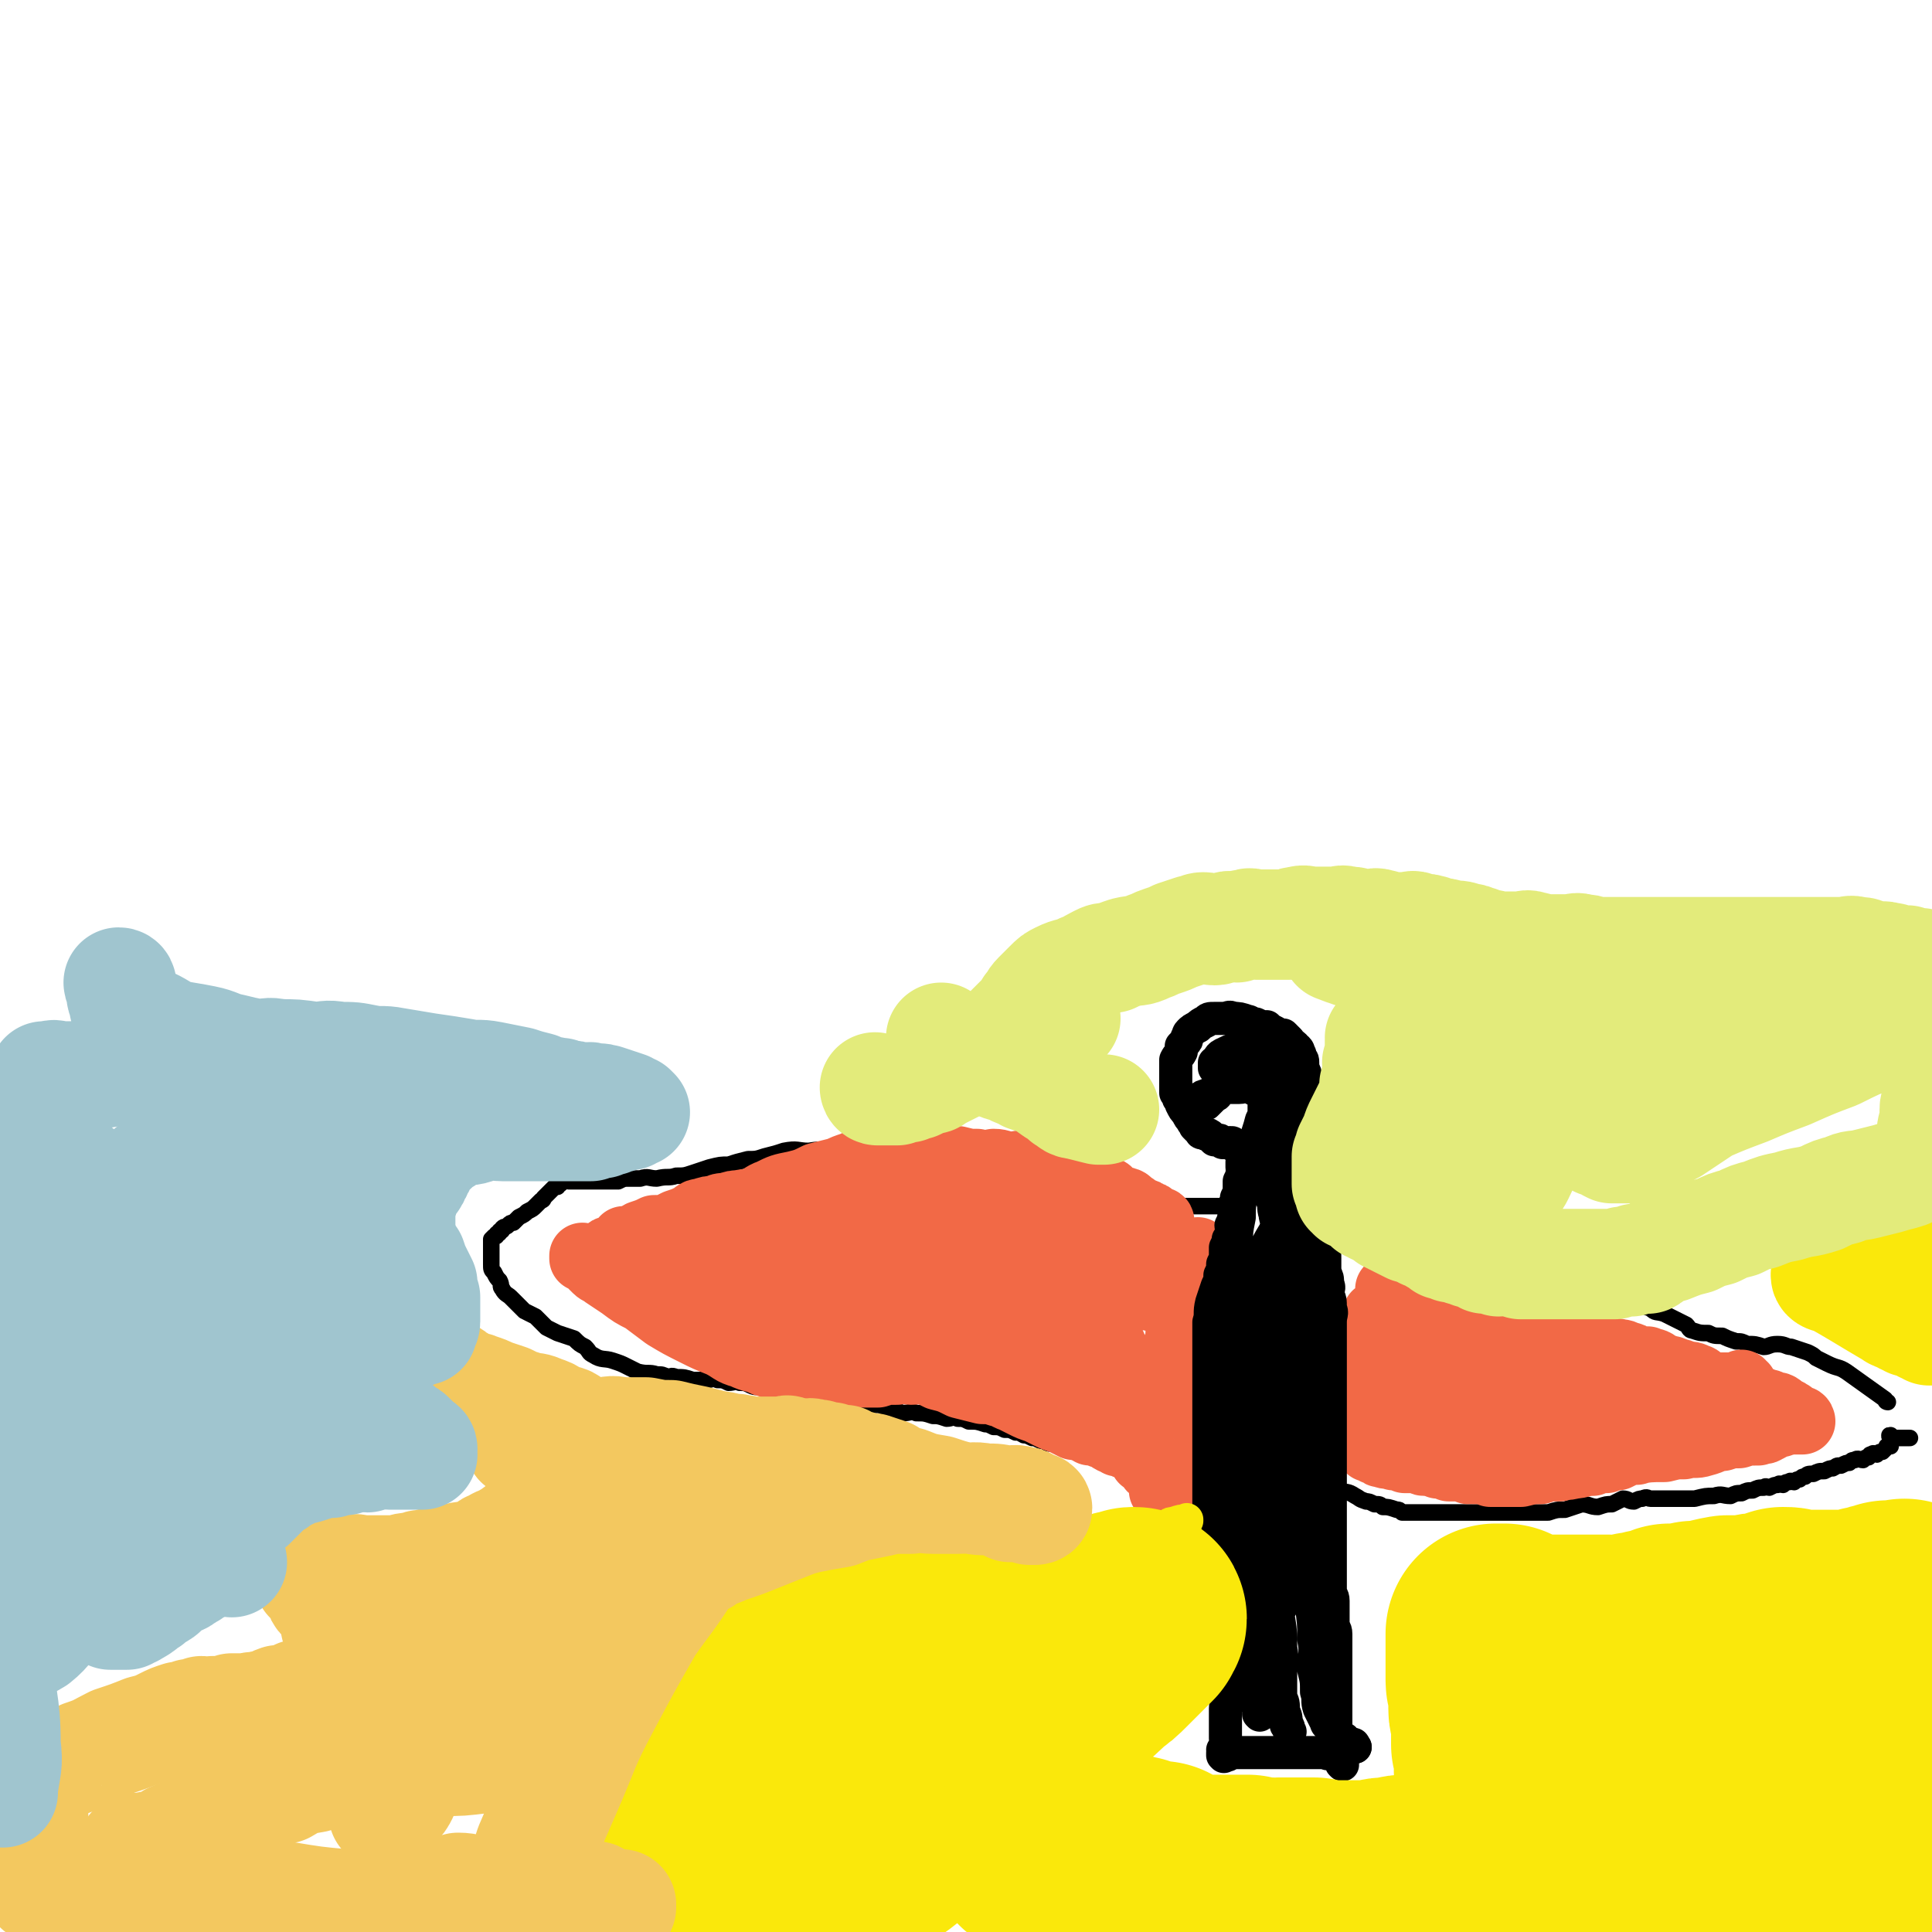
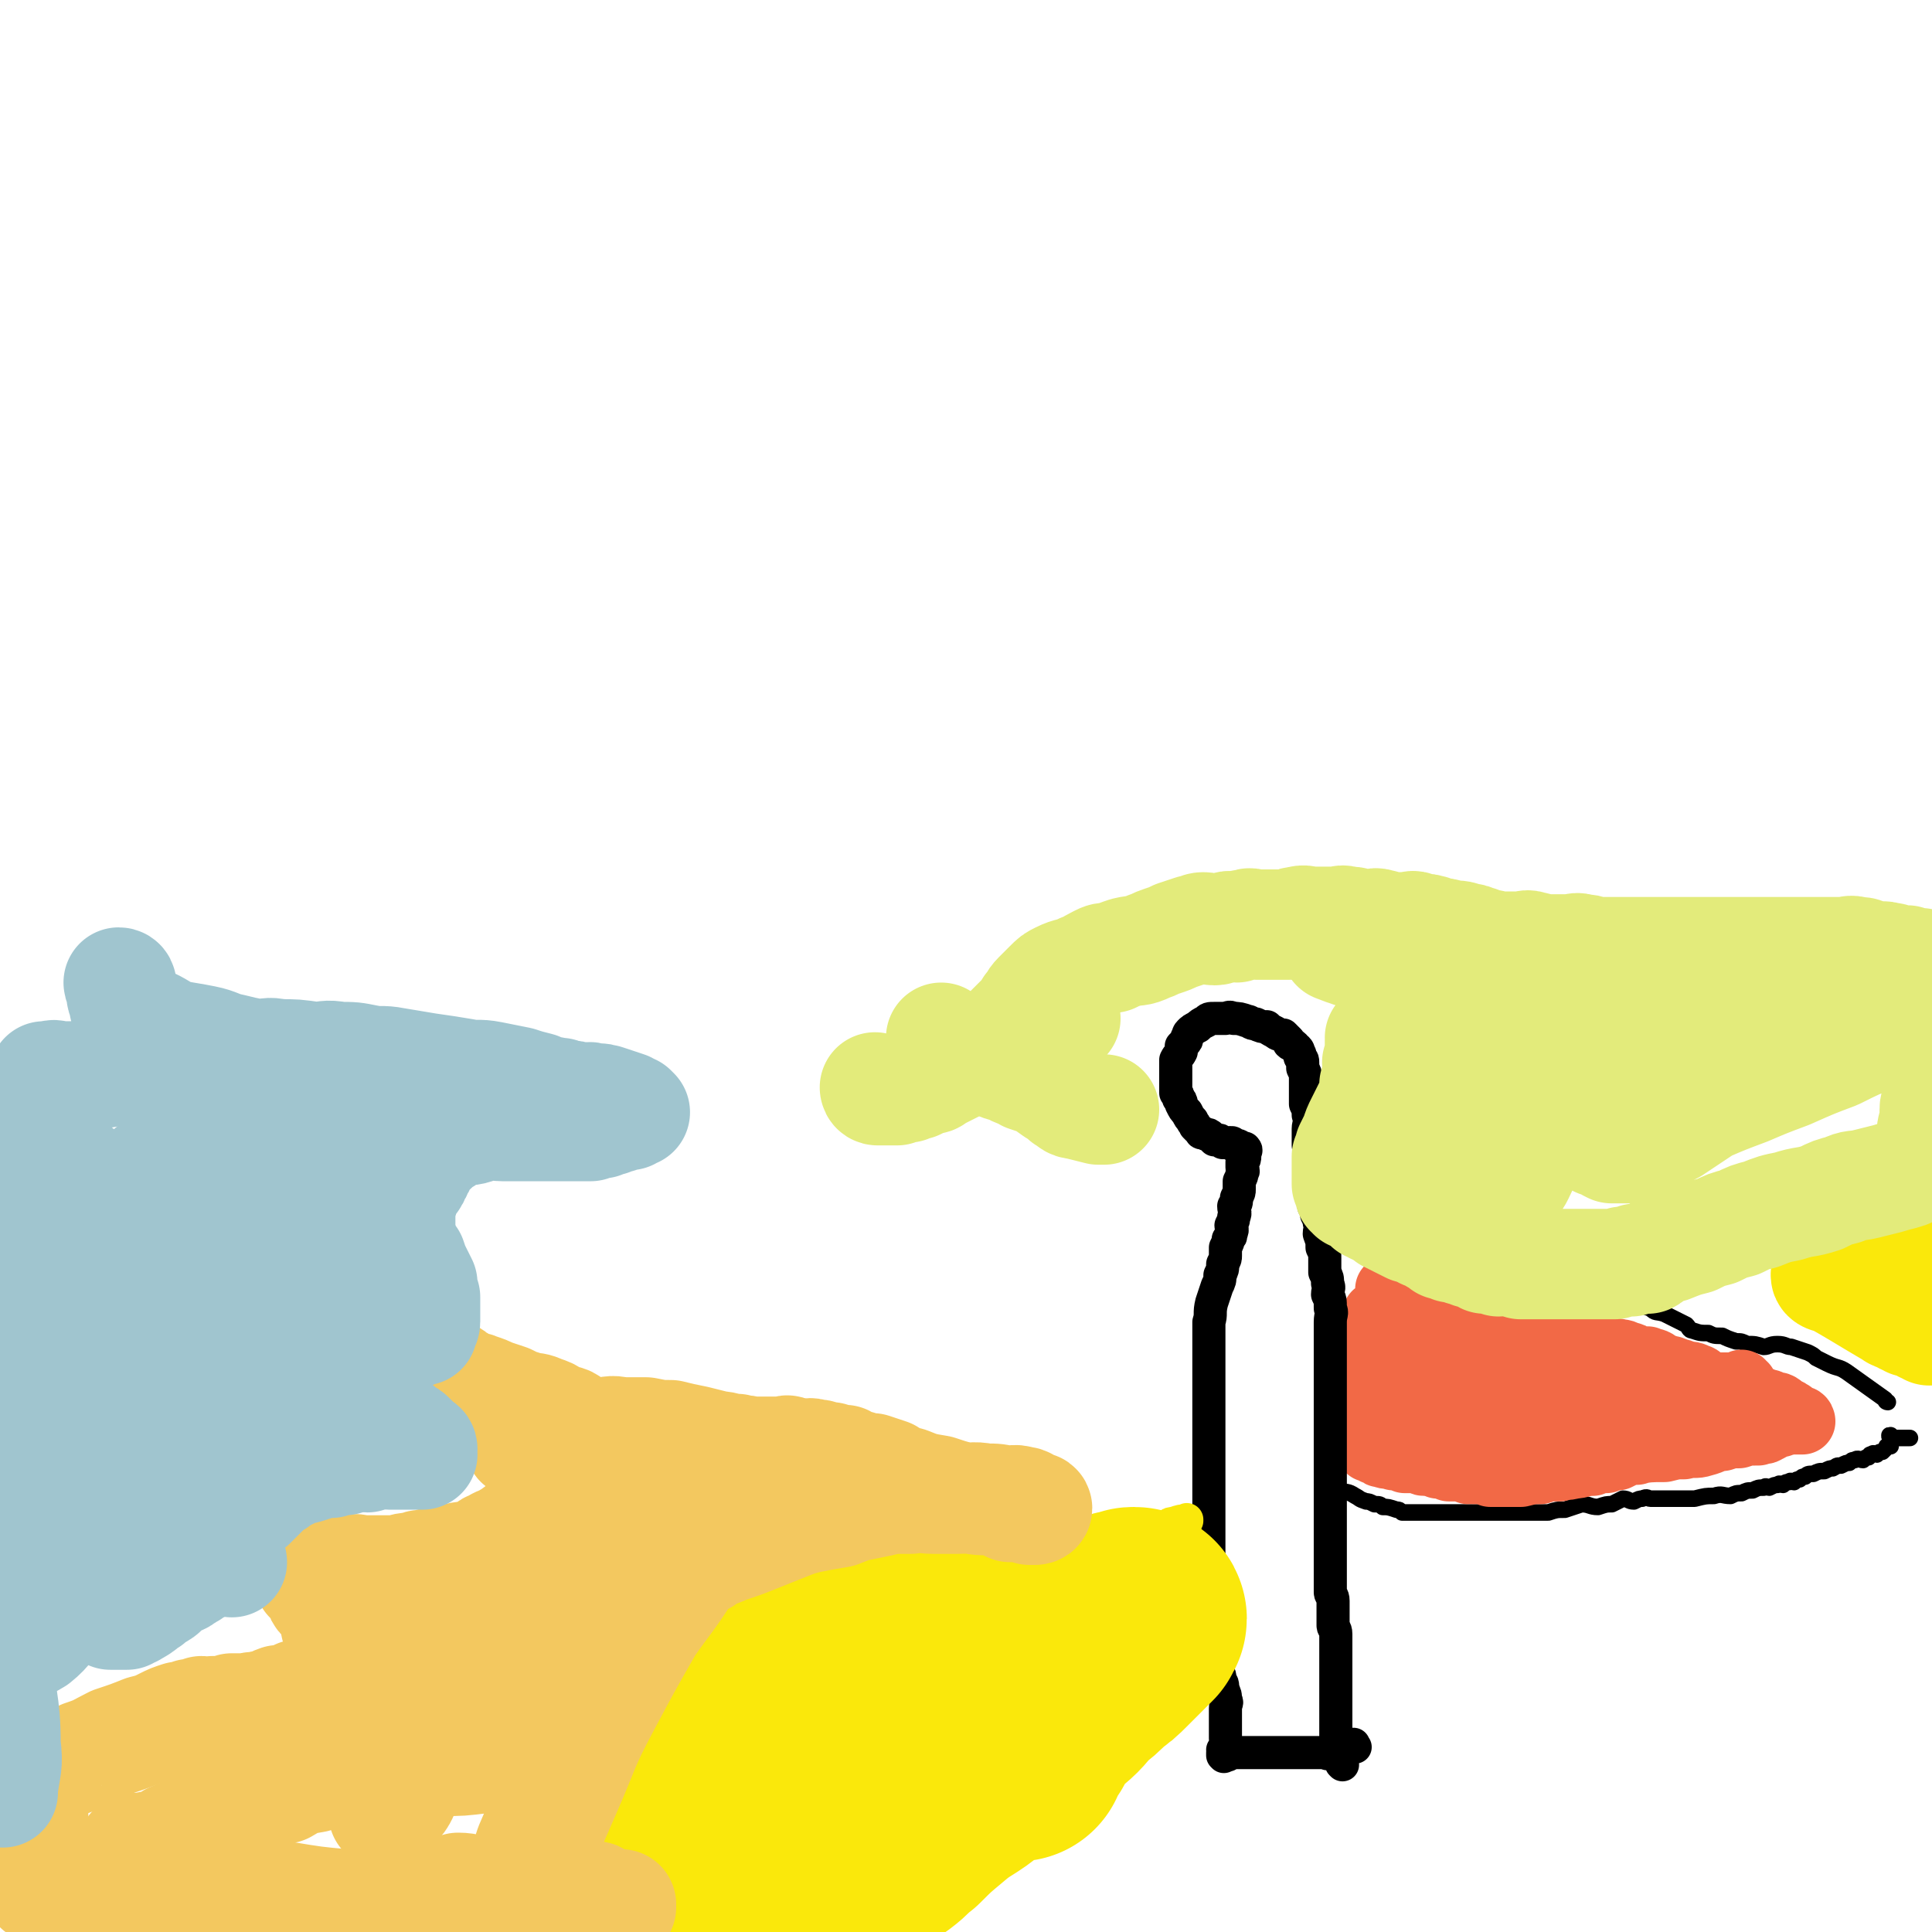
<svg xmlns="http://www.w3.org/2000/svg" viewBox="0 0 700 700" version="1.1">
  <g fill="none" stroke="#000000" stroke-width="6" stroke-linecap="round" stroke-linejoin="round">
    <path d="M684,508c-1,0 -1,-1 -1,-1 -7,-5 -7,-5 -14,-10 -3,-2 -3,-1 -7,-3 -2,-1 -2,-1 -4,-2 -1,-1 -1,-1 -3,-2 -3,-1 -3,-1 -6,-2 -2,0 -2,-1 -5,-1 -3,0 -3,1 -5,1 -3,-1 -3,-1 -6,-1 -2,-1 -2,-1 -4,-1 -3,-1 -3,-1 -5,-2 -3,0 -3,0 -5,-1 -3,0 -3,0 -6,-1 -1,0 -1,-1 -2,-2 -2,-1 -2,-1 -4,-2 -2,-1 -2,-1 -4,-2 -3,-1 -3,0 -5,-2 -4,-1 -3,-2 -7,-3 -4,-1 -4,-1 -8,-2 -5,-1 -5,-1 -11,-2 -4,0 -4,0 -9,0 -3,-1 -2,-2 -6,-3 -2,0 -2,0 -5,-1 -3,0 -3,0 -5,0 -2,-1 -2,-1 -4,-2 -2,0 -2,0 -4,0 -2,-1 -2,-2 -4,-3 -2,0 -2,0 -4,-1 -2,0 -2,1 -3,1 -3,-1 -2,-2 -5,-3 -3,0 -3,0 -5,-1 -2,0 -2,1 -4,1 -3,-1 -3,-1 -6,-1 -3,-1 -3,-1 -5,-1 -1,-1 -1,0 -3,0 -1,0 -1,0 -3,0 -2,-1 -1,-1 -3,-1 -1,-1 -1,0 -2,0 -1,0 -1,0 -2,0 -1,-1 -1,-1 -2,-1 0,-1 0,0 -1,0 0,0 0,0 -1,0 0,0 0,0 0,0 0,0 0,0 -1,0 0,0 0,0 0,0 1,0 0,-1 0,-1 0,0 0,0 0,1 0,0 0,0 0,0 " />
-     <path d="M446,437c0,0 -1,-1 -1,-1 0,0 0,0 0,1 0,0 0,0 0,0 1,0 0,-1 0,-1 0,0 0,0 0,1 0,0 0,0 0,0 1,0 0,-1 0,-1 0,0 0,0 0,1 0,0 0,0 0,0 1,0 0,-1 0,-1 0,0 0,0 0,1 0,0 0,0 0,0 1,0 0,-1 0,-1 0,0 0,0 0,1 0,0 0,0 0,0 -1,0 -1,0 -2,0 -2,0 -2,0 -5,0 -2,0 -2,0 -3,0 -1,0 -1,0 -1,0 -2,0 -2,0 -3,0 -2,0 -2,0 -4,0 -2,-1 -2,0 -4,-1 -4,-1 -4,-1 -7,-2 -2,-1 -2,-1 -5,-2 -3,-1 -3,-1 -6,-2 -4,-1 -4,-2 -8,-3 -4,-1 -4,-1 -8,-2 -3,-1 -3,-1 -6,-2 -3,-1 -3,0 -7,-1 -3,-1 -3,-1 -6,-1 -4,-1 -4,-2 -8,-2 -5,-1 -5,0 -10,0 -5,-1 -5,-1 -9,-1 -5,-1 -5,0 -10,0 -5,-1 -5,-1 -9,-1 -4,-1 -4,0 -8,0 -6,0 -6,0 -12,0 -5,0 -5,-1 -11,0 -4,0 -4,-1 -9,0 -3,1 -3,1 -7,2 -3,1 -3,1 -6,1 -4,1 -4,1 -7,2 -3,0 -3,0 -7,1 -3,1 -3,1 -6,2 -3,1 -3,1 -6,1 -3,1 -3,0 -7,1 -3,0 -3,-1 -6,0 -2,0 -2,0 -4,0 -2,0 -2,0 -4,1 -2,0 -2,0 -5,0 -1,0 -1,0 -2,0 -1,0 -1,0 -2,0 -2,0 -2,0 -3,0 -1,0 -1,0 -2,0 -1,0 -1,0 -2,0 -1,0 -1,0 -2,0 0,0 0,0 0,0 -1,0 -1,-1 -2,0 0,0 0,0 -1,1 -1,0 -1,0 -1,1 -1,0 -1,0 -1,0 -1,1 -1,1 -2,2 -1,1 -1,1 -2,2 0,1 -1,1 -1,1 -1,1 -1,1 -2,2 -1,1 -1,1 -3,2 -1,1 -1,1 -3,2 -1,1 -1,1 -2,2 -1,0 -1,0 -2,1 -1,1 -1,0 -2,1 0,1 0,1 -1,1 0,1 0,1 -1,1 0,1 0,1 -1,1 0,0 0,0 -1,1 0,0 0,0 0,1 0,0 0,0 0,0 0,0 0,0 0,1 0,0 0,0 0,1 0,1 0,1 0,2 0,1 0,1 0,2 0,1 0,1 0,2 0,2 0,2 1,3 1,2 1,2 2,3 1,2 0,2 1,3 1,2 2,2 3,3 1,1 1,1 3,3 1,1 1,1 2,2 2,1 2,1 4,2 2,2 2,2 4,4 2,1 2,1 4,2 3,1 3,1 6,2 2,2 2,2 4,3 2,2 1,2 3,3 3,2 4,1 7,2 3,1 3,1 5,2 2,1 2,1 4,2 4,1 4,0 7,1 2,0 2,0 4,1 1,0 1,-1 3,0 3,0 3,0 6,1 2,0 2,0 5,0 2,0 2,-1 4,0 2,0 2,0 4,1 2,0 3,-1 4,0 2,0 2,0 4,1 2,1 2,0 5,1 2,1 2,1 5,1 2,0 2,0 4,1 2,0 2,-1 4,0 4,0 4,0 7,1 2,0 2,-1 4,0 3,0 3,0 7,1 2,0 2,1 5,1 2,0 2,0 4,1 2,0 2,0 4,1 3,0 3,1 6,2 3,0 3,-1 5,0 3,0 3,0 6,1 2,0 2,0 5,1 2,0 2,-1 4,0 2,0 2,0 4,1 3,0 3,0 6,1 1,0 1,0 3,1 2,0 2,0 4,1 2,0 2,0 4,1 2,0 1,0 3,1 1,0 1,0 3,1 1,0 1,0 3,1 2,0 2,1 3,1 1,0 1,-1 3,0 2,0 2,0 4,1 2,0 2,0 4,1 3,0 3,0 5,1 2,0 2,0 4,1 1,0 1,0 3,1 2,0 2,0 4,1 2,0 1,1 3,1 2,0 2,-1 4,0 1,0 1,0 3,1 1,0 1,1 2,1 1,0 1,-1 3,0 1,0 1,0 2,1 1,0 1,-1 2,0 0,0 0,0 1,1 0,0 0,0 0,0 1,0 1,-1 1,0 1,0 0,0 0,1 0,0 0,0 0,0 1,0 0,-1 0,-1 0,0 0,0 0,1 0,0 0,0 0,0 1,0 0,-1 0,-1 0,0 0,0 0,1 0,0 0,0 0,0 1,0 0,-1 0,-1 0,0 0,0 0,1 0,0 0,0 0,0 1,0 1,0 1,0 0,0 0,0 0,0 1,0 1,0 2,0 0,0 0,0 0,0 0,0 0,0 1,0 0,0 0,0 0,0 1,0 1,0 1,0 1,0 1,0 3,0 0,0 0,0 1,0 0,0 0,0 1,0 0,0 0,0 0,0 0,0 -1,-1 -1,-1 0,0 0,0 1,1 0,0 0,0 0,0 0,0 0,0 0,0 " />
    <path d="M484,539c0,0 -1,-1 -1,-1 0,0 0,0 0,1 0,0 0,0 0,0 1,0 0,-1 0,-1 0,0 0,0 0,1 0,0 0,0 0,0 1,0 0,-1 0,-1 0,0 0,0 0,1 0,0 0,0 0,0 1,0 0,-1 0,-1 0,0 0,0 0,1 0,0 0,0 0,0 1,0 0,-1 0,-1 0,0 0,0 0,1 0,0 0,0 0,0 1,0 0,-1 0,-1 0,0 0,0 0,1 1,0 1,0 2,1 3,1 3,0 6,2 2,1 1,1 4,2 1,0 1,0 3,1 2,0 2,0 3,1 2,0 2,0 5,1 1,0 1,0 2,1 2,0 2,0 3,0 2,0 2,0 3,0 2,0 2,0 4,0 2,0 2,0 3,0 2,0 2,0 3,0 2,0 2,0 4,0 2,0 2,0 3,0 2,0 2,0 3,0 2,0 2,0 3,0 2,0 2,0 3,0 2,0 2,0 3,0 2,0 2,0 4,0 2,0 2,0 4,0 2,0 2,0 4,0 3,0 3,0 6,0 3,-1 3,-1 6,-1 3,-1 3,-1 6,-2 3,0 3,1 6,1 3,-1 3,-1 5,-1 2,-1 2,-1 4,-2 2,0 2,1 4,1 2,-1 2,-1 3,-1 2,-1 2,0 3,0 1,0 1,0 2,0 2,0 2,0 3,0 3,0 3,0 5,0 3,0 3,0 6,0 4,-1 4,-1 7,-1 3,-1 3,0 6,0 2,-1 2,-1 4,-1 2,-1 2,-1 4,-1 2,-1 2,-1 4,-1 1,-1 1,0 2,0 2,-1 2,-1 3,-1 1,-1 1,0 2,0 1,-1 1,-1 2,-1 1,-1 1,0 2,0 1,-1 1,-1 2,-1 1,-1 1,-1 2,-1 1,-1 1,-1 3,-1 2,-1 2,-1 4,-1 2,-1 2,-1 3,-1 2,-1 1,-1 3,-1 2,-1 2,-1 3,-1 1,-1 1,-1 2,-1 1,-1 2,0 3,0 1,-1 1,-1 2,-1 1,-1 0,-1 1,-1 1,-1 1,0 2,0 1,-1 1,-1 2,-1 1,-1 1,-1 1,-1 1,-1 0,-1 1,-1 0,-1 1,0 1,0 0,-1 0,-1 0,-1 0,0 0,0 0,0 0,-1 0,-1 0,-2 0,0 0,0 0,0 0,0 0,-1 0,-1 -1,0 0,0 0,1 0,0 0,0 0,0 0,0 0,-1 0,-1 -1,0 0,1 0,1 3,0 3,0 7,0 0,0 0,0 0,0 " />
  </g>
  <g fill="none" stroke="#F26946" stroke-width="24" stroke-linecap="round" stroke-linejoin="round">
    <path d="M632,502c-1,0 -1,-1 -1,-1 0,0 0,0 0,1 0,0 0,0 0,0 0,0 0,-1 0,-1 0,0 0,0 0,1 0,0 0,0 0,0 0,0 0,-1 0,-1 0,0 0,0 0,1 0,0 0,0 0,0 0,0 0,-1 0,-1 0,0 0,1 0,1 -4,0 -4,0 -8,0 -5,1 -5,1 -9,2 -7,0 -7,0 -14,1 -8,0 -8,0 -16,0 -7,0 -7,0 -14,0 -6,0 -6,0 -11,0 -5,0 -5,0 -10,0 -5,0 -5,-1 -9,0 -4,0 -4,0 -8,0 -4,1 -4,1 -7,1 -3,0 -3,0 -5,0 -2,0 -3,0 -5,0 -2,-1 -1,-1 -3,-1 -2,-1 -2,0 -4,0 -2,0 -2,0 -4,0 -1,-1 -1,-1 -3,-1 -1,0 -2,0 -3,0 -1,-1 -1,-1 -3,-1 0,-1 0,0 -1,0 0,0 0,0 -1,0 0,0 0,0 0,0 1,0 0,-1 0,-1 0,0 0,0 0,1 0,0 0,0 0,0 1,0 -1,-1 0,-1 2,0 3,1 7,1 7,2 7,2 15,3 8,2 8,2 17,3 6,1 6,1 12,2 6,1 6,1 12,2 3,0 3,0 6,0 1,0 1,0 3,0 2,0 2,0 4,0 2,0 2,0 5,0 2,0 2,0 4,0 1,0 1,0 3,0 1,0 1,0 2,0 1,0 1,0 2,0 0,0 0,0 0,0 0,0 0,0 0,0 1,0 1,0 1,0 0,0 0,0 0,0 1,0 0,-1 0,-1 0,0 0,1 0,1 0,-1 0,-1 0,-2 0,-1 0,-1 -1,-2 -1,-2 -1,-2 -2,-4 -2,-1 -2,-1 -4,-2 -3,-2 -3,-2 -5,-3 -4,-2 -4,-2 -8,-4 -3,-2 -4,-2 -7,-3 -4,-1 -4,-1 -7,-3 -4,-2 -4,-2 -8,-4 -3,-2 -3,-2 -6,-3 -3,-1 -3,-1 -6,-2 -3,-2 -3,-2 -7,-3 -3,-1 -3,-1 -6,-2 -2,-1 -2,-1 -4,-2 -2,-1 -2,-1 -4,-2 -2,-1 -2,-1 -3,-2 -1,-1 -2,0 -2,0 -1,-1 -1,-1 -2,-1 0,-1 0,-1 -1,-1 0,0 0,0 0,0 0,0 0,0 0,0 1,0 0,-1 0,-1 0,0 0,0 0,1 0,0 0,0 0,0 1,0 0,-1 0,-1 1,1 1,2 3,3 2,2 2,2 4,3 3,3 3,3 6,5 3,3 3,4 6,7 4,3 5,3 9,7 4,3 4,3 7,6 3,2 3,2 6,4 3,2 3,2 6,3 1,1 1,1 2,2 1,0 0,0 1,1 1,0 0,0 1,1 1,0 1,-1 1,0 1,0 1,0 2,1 1,0 1,-1 2,0 1,0 1,0 2,1 1,0 1,0 2,0 1,0 1,0 2,0 1,0 1,0 2,0 0,0 0,0 0,0 0,0 0,0 0,0 1,0 0,-1 0,-1 0,0 0,0 0,1 0,0 0,0 0,0 1,0 0,-1 0,-1 0,0 0,0 0,1 0,0 0,0 0,0 -1,-2 -1,-2 -3,-3 -2,-1 -2,-1 -3,-2 -3,-1 -2,-2 -5,-3 -2,-1 -2,-1 -5,-2 -2,-1 -2,-1 -4,-2 -3,-1 -2,-2 -5,-3 -3,-1 -3,-1 -7,-2 -3,-1 -3,-1 -6,-3 -3,-1 -3,-1 -6,-2 -3,-2 -3,-1 -7,-3 -2,-1 -2,-2 -5,-3 -2,-1 -2,-1 -4,-2 -2,-1 -2,-1 -3,-1 -1,-1 -1,-1 -2,-1 -1,-1 -1,-1 -1,-1 -1,-1 -1,-1 -2,-1 0,0 0,0 0,0 1,0 0,-1 0,-1 0,0 0,0 0,1 0,0 0,0 0,0 1,0 0,-1 0,-1 -1,0 -1,1 -1,2 0,1 0,1 0,3 0,2 0,2 0,4 0,1 0,1 0,3 0,1 0,1 0,3 0,1 0,1 0,2 1,1 1,1 1,3 1,1 0,1 0,3 0,1 0,1 0,2 0,1 0,1 0,3 0,1 0,1 0,2 0,1 0,1 0,3 0,1 0,1 0,2 0,2 1,2 0,3 0,1 0,1 -1,3 0,1 0,1 0,2 -1,2 0,2 -1,3 0,1 0,1 0,2 0,0 0,0 -1,1 0,0 0,0 0,0 1,0 0,-1 0,-1 0,0 0,0 0,1 0,0 0,0 0,0 1,0 0,-1 0,-1 0,0 0,0 0,1 1,0 1,0 1,0 1,1 1,1 2,1 1,1 1,1 2,1 2,1 2,0 4,1 2,0 2,0 4,1 2,0 2,0 4,0 2,0 2,1 3,1 3,0 3,0 5,1 2,0 2,0 4,1 2,0 2,0 4,0 1,0 1,0 3,1 1,0 1,-1 2,0 2,0 2,0 3,0 1,0 1,0 3,1 1,0 1,0 2,0 2,0 2,0 4,0 2,0 2,0 5,0 4,-1 4,-1 7,-1 3,-1 3,-1 7,-1 2,-1 2,0 5,-1 3,0 3,-1 7,-1 2,-1 2,-1 5,-1 2,-1 2,-1 4,-1 2,-1 2,-1 4,-2 2,-1 2,0 4,-1 2,0 2,0 4,-1 3,-1 3,-1 5,-2 1,0 1,0 3,0 1,-1 1,-1 2,-2 3,-1 3,0 5,-1 2,-1 1,-1 3,-2 2,-1 2,0 4,0 3,-1 3,-1 6,-1 3,0 3,0 5,0 3,-1 3,0 5,0 2,0 2,0 4,0 1,0 1,0 3,0 1,-1 1,-1 3,-1 1,-1 1,0 2,0 1,0 1,0 2,0 0,0 0,0 1,0 0,0 0,0 0,0 1,0 1,0 2,0 0,0 0,0 0,0 0,0 -1,-1 -1,-1 0,0 0,0 1,1 0,0 0,0 0,0 0,0 0,-1 -1,-1 -1,0 -1,0 -1,0 -2,-2 -2,-2 -4,-3 -2,-1 -2,-2 -4,-2 -3,-1 -3,0 -5,0 -2,-1 -2,-1 -4,-1 -2,-1 -2,-1 -4,-1 -3,-1 -3,0 -6,0 -4,-1 -4,-2 -7,-3 -4,-1 -5,0 -9,-1 -4,0 -4,0 -8,0 -5,-1 -5,-2 -10,-3 -6,-1 -6,0 -12,-1 -6,-1 -6,-1 -11,-2 -5,-1 -5,0 -9,-1 -4,0 -4,-1 -7,-2 -4,-1 -3,-2 -7,-3 -3,-1 -3,-1 -6,-2 -2,-1 -2,-1 -5,-2 -1,-1 -1,-2 -2,-3 -2,-1 -2,-1 -4,-2 -2,-1 -2,-1 -5,-1 -2,-1 -2,-1 -5,-2 -1,0 -1,0 -2,0 0,0 0,0 0,0 0,0 0,-1 -1,-1 0,0 1,1 1,1 1,-1 1,-1 3,-1 1,-1 1,-2 2,-1 1,0 1,1 2,1 1,0 1,-1 3,0 3,0 3,1 6,2 1,1 1,0 2,1 2,1 2,1 4,2 2,1 2,0 4,1 3,0 3,1 6,2 4,1 4,1 7,2 4,1 5,1 9,1 5,0 5,1 10,1 4,0 4,0 9,0 2,0 2,-1 5,0 1,0 1,0 3,1 1,0 1,0 2,1 2,0 2,1 4,1 1,0 1,-1 1,0 3,0 3,1 5,2 1,1 1,0 3,1 1,0 1,0 2,1 2,0 2,0 3,1 3,0 3,0 5,1 1,0 1,1 3,2 1,1 1,0 3,1 1,0 1,1 3,1 1,0 1,-1 1,0 3,0 2,1 5,2 2,1 2,0 4,1 1,0 1,0 2,1 2,0 2,0 3,1 2,0 2,0 3,1 2,0 1,1 2,2 1,1 1,0 2,1 1,0 1,1 2,1 1,0 1,-1 1,0 1,0 0,0 0,1 0,0 0,0 0,0 1,0 1,0 1,0 0,0 0,0 0,0 0,0 0,-1 0,-1 -1,0 0,0 0,1 0,0 0,0 0,0 0,0 0,-1 0,-1 -1,0 0,0 0,1 0,0 0,0 0,0 0,0 0,-1 0,-1 -1,0 -1,1 -2,2 -2,1 -2,0 -3,1 -3,0 -2,1 -5,2 -1,1 -1,0 -3,1 -4,0 -4,0 -7,1 -3,0 -3,0 -6,1 -3,0 -3,1 -7,2 -3,1 -3,0 -7,1 -3,0 -3,0 -7,1 -5,0 -6,0 -11,1 -8,0 -8,0 -17,1 -6,0 -6,1 -12,2 -2,0 -2,-1 -5,0 -2,0 -2,0 -4,1 0,0 -1,0 -1,0 -1,0 -1,0 -2,0 0,0 0,0 -1,0 0,0 0,0 0,0 0,0 0,-1 0,-1 -1,0 0,0 0,1 0,0 0,0 0,0 0,0 0,-1 0,-1 -1,0 0,0 0,1 0,0 0,0 0,0 2,0 2,0 5,0 3,-1 3,-1 7,-1 2,-1 2,0 3,0 2,0 2,0 4,0 4,0 4,0 7,0 3,-1 3,-1 7,-2 3,0 3,0 6,-1 2,0 2,0 4,0 2,-1 2,-2 5,-3 2,-1 2,-1 3,-2 3,-1 3,-1 5,-3 2,-1 2,-1 3,-2 2,0 3,0 4,0 2,-1 2,-2 3,-3 1,0 2,0 2,0 1,-1 0,-1 0,-2 0,0 1,1 1,1 1,-1 1,-2 1,-3 0,0 0,0 0,-1 0,0 0,0 0,-1 0,0 0,0 0,-1 0,0 0,0 -1,-1 -1,-1 -1,-1 -2,-2 -1,-1 -2,-1 -3,-2 -2,0 -2,0 -3,0 -2,-1 -2,-2 -4,-3 -3,0 -3,0 -5,-1 -2,0 -2,0 -3,-1 -2,0 -2,0 -4,0 -2,-1 -2,-1 -4,-1 -2,-1 -2,-1 -4,-1 -2,-1 -2,-2 -4,-3 -2,0 -2,0 -3,-1 -2,0 -2,-1 -4,-1 -3,-2 -3,-2 -6,-4 -3,-1 -3,-1 -6,-3 -2,-1 -3,0 -5,-1 -2,-2 -1,-2 -3,-4 -2,-1 -2,-1 -4,-2 -1,0 -1,0 -3,0 -2,-1 -2,-2 -4,-3 -1,0 -1,0 -3,-1 -1,0 -1,0 -3,0 -2,-1 -2,0 -5,0 -3,0 -3,0 -5,0 -2,0 -2,0 -4,0 -2,0 -2,0 -4,0 -1,0 -1,0 -3,0 -1,0 -1,0 -2,0 0,-1 0,-1 -1,-1 0,0 0,0 0,0 1,0 0,-1 0,-1 0,0 0,1 0,1 1,-1 1,-1 2,-1 " />
-     <path d="M435,454c0,0 -1,-1 -1,-1 0,0 0,0 0,1 0,0 0,0 0,0 1,0 0,-1 0,-1 0,0 0,0 0,1 0,0 0,0 0,0 1,0 0,-1 0,-1 0,0 0,0 0,1 0,0 0,0 0,0 1,0 0,-1 0,-1 -1,0 0,1 -1,2 -1,2 -1,2 -2,5 0,1 0,1 -1,3 0,2 0,2 -1,4 0,3 1,3 0,6 0,2 0,2 -1,5 0,2 0,2 -1,5 0,2 0,2 -1,5 0,2 0,2 -1,4 0,2 1,2 0,4 0,3 0,3 -1,6 0,3 0,3 0,5 0,4 0,4 0,7 0,3 0,3 0,6 0,3 1,3 0,5 0,3 0,2 -1,5 0,2 0,2 -1,4 0,1 1,1 0,1 0,2 0,1 -1,3 0,0 0,0 0,1 0,0 0,0 0,1 0,0 0,0 0,0 1,0 0,-1 0,-1 0,0 0,0 0,1 0,0 0,0 0,0 1,0 0,-1 0,-1 0,0 0,0 0,1 0,0 0,0 0,0 0,-1 1,-2 0,-2 0,-1 0,-1 -1,-2 0,-1 0,-1 -1,-2 0,-2 -1,-1 -2,-2 0,-1 0,-2 0,-2 -1,-1 -2,-1 -3,-1 0,-1 0,-2 -1,-2 0,-1 -1,-1 -1,-1 -2,-1 -2,-2 -4,-2 -1,-1 -1,-1 -3,-1 -1,-1 -1,-1 -2,-1 -2,-1 -2,-2 -4,-2 -2,-1 -2,-1 -4,-1 -1,-1 -1,-1 -2,-1 -2,-1 -2,-1 -4,-1 -2,-1 -2,-1 -4,-2 -3,-1 -3,-1 -5,-2 -2,-1 -2,-1 -4,-2 -3,-1 -3,-1 -5,-2 -2,-1 -2,-1 -4,-2 -3,-1 -3,-2 -5,-2 -3,-1 -3,-1 -6,-1 -4,-1 -4,-1 -8,-2 -4,-2 -4,-2 -8,-3 -4,-2 -4,-2 -7,-3 -3,-1 -3,-1 -6,-2 -3,-1 -3,-1 -5,-2 -3,-1 -3,-2 -5,-2 -3,-1 -3,-1 -5,-1 -3,-1 -3,-1 -6,-1 -2,-1 -2,-1 -4,-1 -3,-1 -4,-1 -7,-1 -3,-1 -3,-1 -7,-2 -3,-1 -2,-2 -5,-2 -3,-1 -3,-1 -5,-1 -2,-1 -2,-2 -4,-2 -2,-1 -2,-1 -4,-1 -2,-1 -2,-1 -4,-2 -2,-1 -2,-1 -4,-2 -2,-1 -2,-1 -4,-2 -2,-1 -2,-1 -4,-1 -3,-1 -3,-1 -6,-2 -2,-1 -3,-1 -5,-1 -3,-1 -2,-1 -5,-2 -2,-1 -2,-1 -4,-1 -2,-1 -2,-1 -3,-1 -1,-1 -1,-1 -2,-1 -1,0 -1,0 -2,0 -1,-1 -1,-1 -2,-1 -1,-1 -1,-1 -2,-1 -1,-1 -1,-1 -1,-1 -1,-1 -1,-1 -2,-1 -1,-1 -1,-1 -1,-1 -1,0 -1,0 -1,0 0,-1 0,-1 0,-1 0,0 0,0 0,0 0,0 0,0 0,0 0,0 -1,-1 -1,-1 0,0 0,0 1,1 0,0 0,0 0,0 0,0 0,-1 -1,-1 0,0 0,0 0,1 -1,0 -1,0 -1,0 -1,0 -1,0 -1,0 0,0 0,0 0,0 -1,0 -1,0 -1,0 0,0 0,0 0,0 0,0 -1,-1 -1,-1 0,0 0,0 1,1 0,0 0,0 0,0 0,0 -1,-1 -1,-1 0,0 0,0 1,1 0,0 0,0 0,0 1,-1 1,-1 3,-2 2,-1 2,-1 3,-2 1,-1 2,0 2,0 2,-1 2,-1 3,-1 2,-1 2,-1 3,-1 2,-1 2,-1 4,-1 2,-1 2,-1 4,-1 3,-1 3,-1 6,-2 3,-1 3,-1 6,-2 3,-1 3,-1 6,-3 4,-1 4,-1 8,-3 2,-1 2,-1 5,-2 3,-1 3,-1 6,-2 3,-1 3,-2 6,-3 4,-2 4,-2 9,-3 4,-1 4,-1 8,-3 4,-1 4,-1 8,-2 2,-1 2,-1 5,-2 2,-1 2,-1 4,-1 2,-1 2,-1 3,-1 2,-1 2,-1 3,-1 2,0 2,0 4,0 3,0 3,0 6,0 3,0 3,-1 6,0 3,0 3,0 6,0 3,1 3,1 6,1 4,1 4,1 7,1 3,1 3,1 6,2 3,1 3,1 6,2 2,1 2,1 4,2 2,2 2,2 4,3 2,1 2,1 4,2 2,2 2,2 4,4 2,2 2,2 5,3 2,1 2,1 5,2 1,2 1,2 3,3 2,2 2,1 4,2 3,2 3,2 6,4 4,2 4,2 8,4 2,2 2,2 4,4 3,2 3,2 5,4 2,2 1,2 3,4 2,2 2,2 3,4 1,1 1,1 2,3 1,1 1,1 2,2 1,1 1,1 2,2 1,1 0,1 1,2 1,1 1,1 1,2 0,0 0,0 0,0 0,0 0,0 0,0 1,0 0,-1 0,-1 0,0 0,0 0,1 0,0 0,0 0,0 1,0 0,-1 0,-1 0,0 0,0 0,1 0,0 0,0 0,0 0,-1 0,-1 -1,-1 0,-1 0,-1 -1,-2 -1,-1 -1,0 -2,-1 -1,-1 -1,-1 -2,-2 -2,-1 -2,-1 -4,-2 -3,-1 -3,-1 -6,-2 -8,-2 -8,-1 -16,-2 -15,-2 -15,-2 -30,-3 -14,-1 -14,-1 -28,-1 -5,-1 -5,0 -9,0 -4,0 -4,0 -7,0 -4,0 -4,0 -7,0 -4,-1 -4,-1 -7,-1 -2,0 -2,-1 -4,-1 -3,-1 -3,-1 -5,-1 -3,-1 -3,-1 -6,-1 -2,0 -2,0 -4,0 -1,-1 -1,-1 -3,-1 -1,0 -1,0 -1,0 -1,0 -1,0 -1,0 0,0 0,0 0,0 0,0 0,0 0,0 0,0 -1,-1 -1,-1 0,0 0,0 1,1 0,0 0,0 0,0 2,0 2,-1 4,0 5,0 5,0 9,1 6,2 6,1 13,3 9,2 9,2 18,5 10,2 10,2 20,5 9,2 9,2 17,5 6,1 6,2 11,3 4,1 4,1 8,2 3,1 3,1 6,2 1,1 1,0 3,1 1,0 1,0 1,1 1,0 1,0 1,0 0,0 0,0 0,0 1,0 0,-1 0,-1 0,0 1,1 0,1 0,-1 -1,-1 -2,-2 -3,-2 -3,-2 -6,-4 -4,-2 -3,-2 -7,-4 -2,-2 -2,-2 -5,-4 -4,-2 -4,-2 -8,-4 -5,-2 -4,-3 -9,-5 -6,-2 -7,-2 -13,-4 -5,-1 -5,-1 -10,-2 -6,-1 -6,-2 -12,-3 -6,-1 -6,-1 -11,-3 -6,-1 -6,-1 -12,-2 -6,-1 -6,-1 -12,-2 -5,-1 -5,-1 -10,-2 -4,-1 -4,-1 -9,-1 -2,-1 -2,-1 -4,-1 -1,-1 -1,0 -2,0 0,-1 0,-1 0,-1 0,0 0,0 0,0 0,0 -1,-1 -1,-1 0,0 0,1 1,1 1,0 2,-1 3,0 4,0 4,0 8,1 4,0 4,0 8,0 6,0 6,0 11,0 6,0 6,0 12,0 8,0 8,-1 16,0 7,0 7,0 14,1 6,0 6,0 12,1 5,0 5,0 10,1 5,1 5,1 9,2 4,1 4,0 8,1 4,1 4,1 8,2 3,0 3,0 6,0 2,0 2,0 4,1 2,0 2,0 4,0 1,0 1,0 3,0 1,0 1,0 2,0 1,0 1,0 2,0 0,0 0,0 1,0 0,0 0,0 0,0 0,0 0,0 0,0 0,0 0,0 -1,0 -1,-1 -1,-1 -2,-1 -2,-1 -3,-1 -5,-1 -2,0 -2,0 -4,0 -2,-1 -2,-1 -5,-1 -3,-1 -3,-1 -5,-1 -3,-1 -3,-1 -5,-1 -3,-1 -3,0 -5,0 -3,0 -3,0 -6,0 -4,0 -4,0 -7,0 -4,0 -4,0 -7,0 -5,0 -5,0 -9,0 -4,0 -4,0 -9,0 -3,0 -3,0 -7,0 -5,0 -5,-1 -9,0 -5,0 -5,0 -10,0 -5,0 -5,0 -10,1 -6,1 -6,1 -12,2 -6,0 -6,0 -11,1 -5,1 -5,1 -9,1 -4,0 -4,0 -8,0 -4,0 -4,0 -7,0 -3,0 -3,0 -6,1 -5,0 -5,0 -10,0 -3,0 -3,-1 -7,0 -2,0 -2,0 -5,1 -2,0 -2,0 -4,0 -3,0 -3,0 -5,0 -2,0 -2,0 -4,0 -1,0 -1,0 -3,0 -1,0 -1,0 -2,0 -1,0 -1,0 -2,0 0,0 0,0 0,0 1,0 0,-1 0,-1 0,0 0,0 0,1 0,0 0,0 0,0 1,0 0,-1 0,-1 0,0 0,0 0,1 1,0 1,0 2,1 1,1 1,1 3,3 1,1 2,1 3,2 3,2 3,2 6,4 4,3 4,3 8,5 4,3 4,3 8,6 5,3 5,3 11,6 4,2 4,2 9,4 4,2 4,3 8,4 4,2 4,1 8,3 4,1 4,2 8,3 3,1 3,0 6,1 4,0 4,0 8,0 3,0 3,0 7,0 3,0 3,0 5,0 4,0 4,0 7,0 3,-1 3,-1 7,-1 3,-1 3,0 5,0 4,0 4,-1 7,0 3,0 3,0 6,0 3,0 3,0 6,1 5,0 5,0 9,0 4,0 4,-1 8,0 3,0 3,0 5,1 4,0 4,0 7,1 4,0 4,0 8,1 2,0 2,0 4,1 3,0 3,0 6,1 2,0 2,0 4,1 3,1 3,0 5,1 2,0 2,0 4,1 2,0 2,0 4,1 2,0 2,0 3,1 0,0 0,0 0,0 1,-1 1,0 1,0 1,0 1,0 1,0 0,0 0,0 0,0 1,0 1,0 1,0 0,0 0,0 0,0 0,0 0,0 -1,0 0,0 0,0 -1,0 -2,-1 -2,-2 -4,-2 -2,-1 -2,-1 -4,-2 -4,0 -4,0 -8,-1 -3,0 -2,-1 -5,-2 -5,-1 -5,-1 -9,-3 -4,-1 -4,-1 -8,-3 -5,-2 -5,-2 -10,-4 -8,-3 -8,-3 -16,-5 -8,-3 -8,-2 -16,-5 -4,-2 -4,-2 -8,-4 -5,-2 -4,-2 -9,-4 -4,-2 -4,-1 -8,-3 -4,-2 -4,-2 -8,-4 -6,-1 -6,-1 -12,-2 -4,-1 -4,-1 -9,-2 -3,-1 -3,0 -7,-2 -4,-1 -3,-2 -7,-3 -4,-1 -4,-1 -8,-2 -3,-1 -3,-1 -6,-2 -3,-1 -3,-1 -6,-2 -4,0 -4,1 -8,1 -3,0 -3,0 -6,0 -2,-1 -2,-1 -4,-2 -1,0 -1,1 -3,1 -1,-1 -1,-1 -1,-2 0,0 0,0 0,0 0,1 -1,0 -1,0 0,0 0,0 1,0 0,0 0,0 0,0 0,1 -1,0 -1,0 0,0 1,1 2,1 2,-1 2,-2 4,-3 3,-1 3,-1 5,-2 4,0 4,0 7,-1 4,-1 4,-2 9,-3 4,-1 4,0 9,-2 4,-1 4,-1 8,-3 5,-1 6,0 11,-2 7,-1 7,-2 13,-3 6,-1 6,-1 12,-2 5,0 5,-1 10,-2 5,-1 5,-1 9,-2 6,0 6,0 12,0 7,-1 6,-2 13,-3 5,0 5,0 10,-1 3,0 3,1 6,1 3,0 4,-1 7,0 2,0 2,0 4,1 3,0 3,0 6,1 3,1 3,1 6,2 3,1 3,1 5,2 2,1 1,1 3,2 2,1 2,0 4,1 2,1 1,2 3,3 1,1 2,0 4,1 1,0 1,1 3,2 0,0 0,0 1,1 0,0 1,0 2,1 1,0 1,0 2,1 1,0 1,0 2,1 0,0 0,0 0,1 1,0 1,0 1,0 0,0 0,0 0,0 1,0 1,0 1,1 0,0 0,0 0,0 1,0 0,-1 0,-1 0,0 0,0 0,1 0,0 0,0 0,0 1,0 1,-1 0,-1 -1,0 -1,1 -2,1 -2,0 -2,0 -4,0 -2,0 -2,0 -5,0 -2,0 -2,0 -4,0 -4,-1 -4,-1 -8,-2 -5,0 -5,0 -9,0 -6,-1 -6,-2 -11,-2 -9,-1 -10,0 -19,0 -11,-1 -11,0 -21,-1 -6,-1 -6,-2 -12,-2 -6,-1 -6,0 -12,0 -6,0 -6,0 -12,0 -6,0 -6,0 -11,0 -4,0 -4,0 -9,0 -3,0 -3,0 -7,0 -3,0 -3,-1 -6,0 -2,0 -2,0 -5,1 -2,0 -2,0 -4,1 -2,0 -2,0 -5,1 -2,0 -2,1 -4,2 -2,1 -2,1 -5,2 -2,1 -2,1 -3,2 -2,1 -2,1 -4,2 -1,1 -1,1 -3,2 -1,0 -1,0 -2,1 -2,0 -1,1 -2,2 -1,0 -1,0 -1,1 -1,0 -1,0 -1,0 0,0 0,0 0,0 0,0 -1,-1 -1,-1 0,0 0,0 1,1 0,0 0,0 0,0 " />
  </g>
  <g fill="none" stroke="#000000" stroke-width="12" stroke-linecap="round" stroke-linejoin="round">
    <path d="M491,633c0,0 -1,-1 -1,-1 0,0 0,0 0,0 0,0 0,0 0,0 1,1 0,0 0,0 0,0 0,0 0,0 0,0 0,0 0,0 1,1 0,0 0,0 0,0 0,0 0,0 0,0 0,0 0,0 1,1 0,0 0,0 0,0 0,0 0,0 0,0 0,0 0,0 1,1 0,0 0,0 0,0 1,0 0,0 -2,2 -2,2 -5,2 -1,1 -1,0 -2,0 -1,1 -1,1 -2,1 0,1 0,0 -1,0 -1,0 -1,0 -3,0 -1,0 -1,0 -2,0 -2,0 -2,0 -4,0 -3,0 -3,0 -6,0 -2,0 -2,0 -4,0 -2,0 -2,0 -5,0 -2,0 -2,0 -4,0 -1,0 -1,0 -3,0 -1,0 -1,0 -2,0 -1,0 -1,0 -2,0 0,1 0,1 -1,1 0,0 0,0 0,0 0,0 0,0 -1,0 0,0 0,0 0,0 1,1 0,0 0,0 0,0 0,0 0,0 0,0 0,0 0,0 1,1 0,0 0,0 0,0 0,0 0,-1 1,0 0,0 0,-1 1,-1 1,0 1,-1 1,-2 0,-2 0,-3 0,-2 0,-2 0,-4 0,-2 0,-2 0,-4 0,-2 0,-2 0,-3 0,-2 1,-2 0,-3 0,-2 0,-2 -1,-4 0,-2 0,-2 -1,-3 0,-2 0,-2 -1,-4 0,-2 -1,-2 -2,-4 0,-2 0,-2 0,-4 0,-3 1,-3 0,-5 0,-2 0,-2 0,-4 -1,-2 -1,-2 -1,-4 0,-2 0,-2 0,-4 0,-2 0,-2 0,-3 0,-2 0,-2 0,-4 0,-2 0,-2 0,-3 0,-2 0,-2 0,-3 0,-1 0,-1 0,-2 0,-2 0,-2 0,-3 0,-1 0,-1 0,-2 0,-1 0,-1 0,-2 0,-1 0,-1 0,-2 0,-2 0,-2 0,-3 0,-2 0,-2 0,-4 0,-2 0,-2 0,-3 0,-2 0,-2 0,-4 0,-2 0,-2 0,-4 0,-2 0,-2 0,-3 0,-2 0,-2 0,-4 0,-2 0,-2 0,-4 0,-2 0,-2 0,-5 0,-2 0,-2 0,-4 0,-2 0,-2 0,-5 0,-2 0,-2 0,-4 0,-2 0,-2 0,-5 0,-2 0,-2 0,-3 0,-2 0,-2 0,-3 0,-2 0,-2 0,-4 0,-2 0,-2 0,-4 0,-3 0,-3 0,-5 0,-3 0,-3 0,-6 1,-3 0,-3 1,-7 1,-3 1,-3 2,-6 1,-2 1,-2 1,-4 1,-2 1,-2 1,-4 1,-2 1,-2 1,-3 0,-2 0,-2 0,-3 1,-2 1,-2 1,-3 1,-1 1,-1 1,-2 1,-2 0,-2 0,-3 1,-2 1,-2 1,-3 1,-2 0,-2 0,-4 1,-1 1,-1 1,-3 1,-2 1,-2 1,-3 0,-2 0,-2 0,-3 1,-2 1,-2 1,-3 1,-1 0,-1 0,-2 0,-1 0,-1 0,-2 1,-1 1,-1 1,-2 0,0 0,0 0,0 0,-1 0,-1 0,-1 0,0 0,0 0,0 0,-1 0,-1 0,-1 0,0 0,0 0,0 1,0 0,-1 0,-1 0,0 0,0 0,1 0,0 0,0 0,0 1,0 0,-1 0,-1 0,0 0,1 -1,1 0,-1 0,-1 -1,-1 0,-1 0,-1 -1,-1 0,0 0,0 -1,0 -1,-1 0,-1 -1,-1 -1,0 -1,0 -2,0 -1,0 -1,0 -1,0 -1,-1 -1,-1 -2,-1 0,0 -1,0 -1,0 -1,-1 -1,-1 -1,-1 -1,-1 -1,-1 -2,-1 -1,-1 -2,0 -2,-1 -1,-1 -1,-1 -2,-2 0,-1 -1,-1 -1,-2 -1,-1 -1,-1 -2,-3 -1,-1 -1,-1 -2,-3 0,-1 0,-1 -1,-2 0,-1 0,-1 -1,-2 0,-1 0,-2 0,-3 0,-2 0,-2 0,-4 0,-1 0,-1 0,-2 0,-2 0,-2 0,-3 1,-2 1,-1 2,-3 0,-1 0,-1 0,-2 1,-1 1,-1 1,-1 1,-1 1,-1 1,-2 1,-1 0,-1 1,-2 1,-1 1,-1 3,-2 1,-1 1,-1 3,-2 1,-1 1,-1 3,-1 2,0 2,0 4,0 1,0 1,-1 3,0 2,0 2,0 5,1 1,0 1,1 3,1 2,1 2,1 4,1 1,1 1,1 3,2 1,1 2,1 3,1 1,1 1,1 2,2 0,0 0,0 0,1 1,1 1,0 2,1 0,1 1,1 1,1 1,1 0,1 1,2 0,1 0,1 0,1 1,1 1,1 1,2 0,1 0,1 0,2 1,2 1,2 1,3 0,1 0,1 0,2 0,1 0,1 0,2 0,2 0,2 0,3 0,2 0,2 0,3 1,2 1,2 1,4 1,3 0,3 0,5 0,1 0,1 0,3 0,1 0,1 0,3 1,2 1,2 1,4 1,1 0,1 0,3 0,2 0,2 0,3 0,2 0,2 0,3 0,2 0,2 0,3 0,2 1,2 1,3 0,2 0,2 0,3 1,2 1,2 1,3 1,2 1,2 1,3 1,2 0,2 0,4 1,3 1,2 1,5 1,2 1,2 1,4 0,2 0,2 0,5 1,2 1,2 1,4 1,2 0,2 0,4 1,2 1,2 1,5 1,2 0,2 0,5 0,2 0,2 0,5 0,3 0,3 0,5 0,3 0,3 0,6 0,2 0,2 0,4 0,3 0,3 0,6 0,2 0,2 0,5 0,2 0,2 0,4 0,2 0,2 0,5 0,2 0,2 0,5 0,2 0,2 0,3 0,3 0,3 0,6 0,3 0,3 0,5 0,3 0,3 0,5 0,3 0,3 0,6 0,1 0,1 0,3 0,3 0,3 0,5 0,3 0,3 0,6 0,2 0,2 0,5 0,2 0,2 0,3 0,3 0,3 0,6 0,1 1,1 1,3 0,2 0,2 0,4 0,2 0,2 0,5 0,1 1,1 1,3 0,2 0,2 0,4 0,2 0,2 0,4 0,2 0,2 0,3 0,1 0,1 0,2 0,1 0,1 0,3 0,1 0,1 0,2 0,2 0,2 0,3 0,1 0,1 0,2 0,2 0,2 0,3 0,1 0,1 0,2 0,1 0,1 0,2 0,2 0,2 0,3 0,1 0,1 0,2 0,1 0,1 0,2 1,2 1,2 2,3 0,0 -1,0 -1,0 0,2 0,2 0,3 0,0 1,0 1,0 1,1 0,1 0,1 0,0 0,0 0,0 0,1 0,1 0,1 0,0 0,0 0,0 1,1 0,0 0,0 0,0 0,1 0,1 0,0 0,0 0,0 1,1 0,0 0,0 0,0 0,1 0,1 0,0 0,0 0,0 1,1 0,0 0,0 0,0 0,0 0,0 0,0 0,0 0,0 1,1 0,0 0,0 0,0 0,0 0,0 0,0 0,0 0,0 1,1 0,0 0,0 0,0 0,0 0,0 0,0 0,0 0,0 " />
-     <path d="M491,633c0,0 -1,-1 -1,-1 0,0 0,0 0,0 0,0 0,0 0,0 1,1 0,0 0,0 0,0 0,0 0,0 0,0 0,0 0,0 0,0 0,1 -1,0 -1,0 -1,-1 -2,-2 -1,0 -1,0 -2,-1 -1,0 0,0 -1,-1 0,0 0,0 -1,-1 -1,-1 -1,-1 -2,-2 -1,-1 0,-1 -1,-2 -1,-2 -1,-2 -2,-4 -1,-3 0,-3 -1,-6 0,-4 0,-4 -1,-8 0,-5 1,-6 0,-11 0,-6 0,-6 -1,-13 -1,-5 0,-5 -2,-10 -1,-4 -2,-3 -3,-7 -1,-3 0,-3 -1,-6 0,-4 -1,-4 -1,-7 0,-3 1,-3 0,-6 0,-3 0,-3 -1,-6 0,-4 0,-4 0,-8 0,-4 1,-4 0,-8 0,-4 0,-4 -1,-7 0,-3 -1,-3 -2,-6 0,-3 0,-3 0,-6 0,-2 0,-2 0,-4 0,-2 0,-2 0,-4 0,-1 0,-1 0,-3 0,-1 0,-1 0,-3 0,-1 0,-1 0,-3 0,-1 0,-1 0,-3 0,0 0,0 0,-1 0,0 0,0 0,-1 0,0 0,0 0,0 1,1 0,0 0,0 0,0 0,0 0,0 0,0 0,0 0,0 0,1 0,1 0,2 0,1 0,1 0,3 0,2 0,2 0,5 0,3 0,3 0,6 1,4 1,4 1,8 1,6 1,6 0,12 0,7 0,7 -1,14 0,5 0,5 -1,10 0,4 -1,4 -2,8 -1,3 -1,2 -2,5 -1,3 0,3 -1,6 -1,4 -2,4 -3,8 -1,4 -1,5 -2,9 -1,4 -1,4 -2,8 0,3 0,3 0,7 0,2 0,2 0,5 0,2 0,2 0,4 0,1 0,1 0,3 0,1 0,1 0,2 0,0 0,0 0,1 0,0 0,0 0,1 0,0 0,0 0,0 1,0 0,-1 0,-1 0,0 0,0 0,1 0,0 0,0 0,0 0,-1 0,-1 -1,-2 0,-2 0,-2 -1,-4 0,-3 -1,-3 -1,-7 0,-3 0,-3 0,-7 0,-4 0,-4 0,-8 0,-4 0,-4 0,-8 0,-3 1,-3 0,-7 0,-5 0,-5 -1,-10 0,-6 -1,-6 -1,-13 0,-8 1,-8 1,-16 1,-8 2,-8 2,-15 1,-4 0,-4 0,-9 0,-3 0,-3 0,-7 1,-2 1,-2 1,-5 1,-2 1,-2 1,-4 1,-1 0,-1 0,-2 0,0 0,0 0,0 0,0 0,0 0,0 1,0 0,-1 0,-1 0,0 0,0 0,1 1,1 1,1 0,2 0,1 0,1 -1,3 0,1 0,1 0,3 0,2 0,2 0,4 0,2 0,2 0,4 0,2 0,2 0,4 0,3 1,3 0,7 0,4 0,4 -1,7 0,6 0,6 0,12 1,5 1,5 1,11 1,6 1,6 2,12 2,9 2,8 3,17 2,8 1,8 2,16 1,6 1,6 2,12 1,5 2,5 3,9 1,4 1,5 1,9 1,2 1,2 1,3 1,3 1,2 2,4 1,2 1,2 1,3 0,0 0,0 0,0 0,0 0,0 0,0 0,0 0,0 0,0 1,1 0,0 0,0 0,0 0,0 0,0 0,0 0,0 0,0 0,-1 0,-1 -1,-2 0,-3 0,-3 -1,-5 0,-3 0,-3 -1,-5 0,-4 0,-4 0,-8 0,-5 1,-5 0,-10 0,-6 0,-6 -1,-12 0,-5 0,-5 -1,-11 0,-5 -1,-5 -2,-10 0,-6 0,-6 -1,-11 0,-7 0,-7 -1,-14 0,-7 -1,-7 -1,-14 0,-6 1,-6 1,-11 0,-4 0,-4 -1,-8 0,-4 0,-4 -1,-7 0,-2 0,-2 0,-4 0,-2 0,-2 0,-4 0,-1 0,-1 0,-2 0,-1 0,-1 0,-1 0,0 0,0 0,0 1,0 0,-1 0,-1 0,0 0,0 0,1 1,1 0,1 0,2 1,2 1,2 2,4 2,4 2,4 3,8 2,6 2,6 3,13 1,8 1,8 1,16 1,7 0,7 0,14 0,5 0,5 0,10 0,4 0,4 0,7 0,3 0,3 0,5 0,2 0,2 0,4 0,1 0,1 0,2 0,2 1,2 0,4 0,2 0,2 -1,4 0,2 0,2 -1,3 -1,3 -1,3 -2,5 0,2 0,2 -1,4 -1,2 -2,2 -3,3 0,1 0,1 -1,2 0,1 1,1 0,2 0,1 0,1 -1,2 0,1 0,1 0,2 0,1 0,1 0,2 0,1 0,1 0,1 0,1 0,1 0,1 0,1 0,1 0,2 0,1 0,1 0,2 0,2 0,2 0,3 0,1 0,1 0,2 1,1 1,1 1,2 0,1 0,1 0,2 0,0 0,0 0,0 0,0 0,0 0,0 1,1 0,0 0,0 0,0 0,0 0,0 0,0 0,0 0,0 0,-2 0,-2 0,-4 1,-4 1,-3 1,-7 0,-4 0,-4 0,-9 1,-4 1,-4 1,-8 1,-4 1,-4 1,-9 0,-4 0,-4 0,-9 0,-4 0,-4 0,-8 0,-3 0,-3 0,-7 1,-4 1,-4 1,-9 1,-6 1,-6 2,-12 1,-5 1,-5 1,-11 1,-6 1,-6 1,-12 1,-6 1,-6 2,-12 1,-5 1,-5 2,-10 1,-6 2,-6 3,-12 1,-6 2,-6 2,-12 1,-3 0,-3 0,-7 0,-1 0,-1 0,-3 0,0 0,0 0,0 0,0 0,0 0,0 1,0 0,-1 0,-1 0,0 0,0 0,1 0,0 0,0 0,0 1,3 1,3 1,6 1,3 0,3 0,7 0,4 1,4 0,8 0,5 -1,4 -1,9 -1,6 -1,6 -1,11 0,6 0,6 0,12 0,7 1,7 0,15 0,8 0,8 -1,15 0,7 0,7 -1,13 0,4 0,4 0,9 0,3 0,3 0,6 0,2 0,2 0,3 0,1 0,1 0,2 0,0 0,0 0,1 0,0 0,0 0,0 1,0 0,-1 0,-1 0,0 0,0 0,1 0,0 0,0 0,0 1,0 0,0 0,-1 0,0 0,0 0,0 0,-2 -1,-2 -1,-4 -1,-1 -1,-1 -1,-3 -1,-1 -1,-2 -2,-3 0,-1 -1,-1 -1,-3 -1,-2 -1,-2 -1,-4 -1,-3 -1,-3 -2,-6 0,-5 0,-5 0,-10 0,-5 1,-5 1,-10 0,-5 -1,-5 -1,-10 0,-4 0,-4 0,-9 0,-4 0,-4 0,-9 0,-6 0,-6 0,-11 1,-6 1,-6 1,-11 0,-6 1,-6 1,-12 0,-5 0,-5 0,-10 0,-4 0,-4 0,-8 0,-3 0,-3 0,-6 1,-3 1,-3 1,-6 1,-2 1,-2 1,-4 1,-1 1,-1 1,-3 0,-1 0,-1 0,-2 0,0 0,0 0,0 0,0 0,0 0,0 1,0 0,-1 0,-1 0,0 0,0 0,1 1,0 1,0 0,1 0,2 0,2 -1,3 0,2 0,2 -1,4 0,1 0,1 0,3 -1,2 0,2 -1,4 0,2 0,2 0,4 -1,2 0,2 -1,5 0,3 0,3 0,6 -1,2 -1,2 -1,4 -1,4 -2,4 -3,7 -1,4 -1,4 -2,8 -1,3 -1,3 -2,6 -1,3 -1,3 -2,6 0,1 0,1 0,3 0,1 1,1 0,3 0,1 0,1 0,3 -1,1 -1,1 -1,2 -1,1 -1,1 -1,3 -1,0 -1,0 -2,1 0,1 0,1 0,2 0,0 0,0 -1,1 0,0 0,0 0,0 1,0 0,-1 0,-1 0,0 0,0 0,1 0,0 0,0 0,0 0,-2 0,-2 0,-3 0,-2 0,-2 0,-4 0,-2 0,-2 0,-5 0,-3 0,-3 0,-6 1,-4 1,-4 2,-7 1,-6 1,-6 3,-11 2,-6 2,-6 4,-12 1,-5 1,-5 2,-10 2,-5 2,-5 5,-11 2,-6 2,-5 5,-11 1,-4 1,-4 2,-8 1,-4 1,-4 1,-8 1,-3 0,-3 0,-6 0,-2 0,-2 0,-3 0,-2 0,-2 0,-3 0,-1 0,-1 0,-1 0,0 0,0 0,0 1,0 0,-1 0,-1 0,0 0,0 0,1 1,1 1,1 1,3 0,4 0,4 0,7 -1,4 -1,4 -2,8 -2,6 -2,6 -4,11 -2,7 -3,7 -5,15 -3,5 -3,5 -5,11 -2,6 -2,6 -4,12 -2,7 -2,7 -5,13 -2,5 -1,6 -3,11 -1,3 -1,3 -2,6 -1,1 -1,1 -2,2 0,1 0,1 -1,2 0,0 0,0 0,1 0,0 0,0 0,0 1,0 0,-1 0,-1 0,0 0,1 0,1 1,-1 0,-1 0,-2 0,-2 0,-2 0,-4 0,-3 0,-3 0,-5 1,-3 1,-2 1,-5 0,-3 0,-3 0,-6 1,-4 1,-4 2,-8 1,-4 1,-4 2,-9 1,-4 1,-4 2,-8 1,-4 0,-4 1,-7 0,-4 0,-4 1,-9 0,-4 0,-4 1,-9 1,-5 1,-5 2,-10 1,-4 1,-4 3,-9 1,-4 1,-3 2,-7 1,-2 1,-2 1,-3 0,-2 0,-2 0,-3 0,0 0,0 0,0 0,0 0,0 0,0 1,0 0,-1 0,-1 0,0 0,0 0,1 0,0 0,0 0,0 1,1 1,1 1,3 0,3 1,3 1,6 0,4 0,4 0,7 0,3 0,3 0,5 0,4 0,4 0,8 1,3 1,3 1,6 1,2 0,2 1,5 0,2 1,2 1,4 1,2 1,2 1,4 1,3 1,2 2,5 0,2 0,2 1,4 0,1 1,1 1,2 1,1 1,1 1,2 0,0 0,0 0,1 0,0 0,0 0,1 0,0 0,0 0,0 1,0 0,-1 0,-1 0,0 0,1 0,1 1,-2 0,-2 0,-4 0,-2 0,-2 0,-4 0,-1 0,-2 0,-3 0,-1 0,-1 0,-3 0,-2 0,-2 -1,-3 0,-3 -1,-3 -1,-5 0,-3 0,-3 0,-6 0,-3 0,-3 -1,-6 0,-3 0,-3 -1,-5 -1,-4 -1,-4 -1,-8 -1,-3 -1,-3 -1,-6 0,-2 0,-2 -1,-4 0,-2 0,-2 -1,-4 -1,-2 -1,-2 -2,-3 0,-2 0,-2 -1,-3 -1,-1 -1,-1 -2,-3 0,-1 0,-1 0,-1 0,-1 0,-1 -1,-2 0,0 0,0 -1,0 -1,-1 -1,-1 -2,-2 0,0 0,0 -1,0 -1,-1 -1,0 -2,0 -1,0 -1,0 -2,0 0,0 0,0 -1,0 0,0 0,0 -1,0 0,0 0,0 -1,0 0,0 0,0 0,0 1,0 0,-1 0,-1 0,0 0,0 0,1 1,0 0,0 0,1 0,0 0,0 0,0 1,0 0,-1 0,-1 0,0 1,1 2,2 0,0 0,1 1,1 1,1 1,1 3,1 1,0 1,0 2,1 1,1 1,1 3,2 2,1 2,1 4,1 3,2 3,2 5,3 2,1 2,1 3,2 1,1 1,1 2,2 1,1 1,1 2,2 0,1 0,1 0,2 1,1 1,0 2,1 0,0 0,0 0,1 0,0 0,0 0,0 1,0 0,-1 0,-1 0,0 0,0 0,1 0,0 0,0 0,0 0,0 -1,0 -1,0 -1,-1 0,-2 -1,-3 -1,-1 -1,-1 -2,-2 -1,-1 -2,-1 -3,-2 -2,-1 -1,-2 -3,-3 -1,-1 -1,-1 -3,-2 -2,-1 -1,-1 -3,-2 -1,0 -1,0 -2,-1 -1,0 -1,0 -3,-1 -1,0 -1,1 -3,1 -2,0 -2,0 -4,0 -2,0 -2,-1 -3,0 -2,0 -1,1 -3,2 -1,1 -1,0 -2,1 -1,0 -1,0 -2,1 -1,0 -1,0 -1,1 0,0 0,0 0,1 0,0 0,0 0,0 0,0 0,0 0,1 0,0 0,0 0,0 1,0 0,0 0,-1 0,0 0,1 0,1 0,0 0,0 0,0 1,0 0,0 0,-1 1,0 1,0 3,0 1,-1 1,-1 3,-3 1,0 1,-1 2,-2 1,-1 1,-1 2,-2 1,-1 1,-1 3,-2 1,0 1,-1 2,-2 1,-1 1,-1 2,-2 1,-1 1,-1 3,-2 1,0 1,0 2,-1 1,0 1,1 2,1 0,0 0,0 0,0 1,0 1,0 2,0 0,0 0,0 0,0 1,0 2,0 3,1 0,0 0,1 0,2 1,2 1,2 3,3 1,2 1,2 1,3 2,2 2,2 3,4 0,1 0,1 0,2 1,1 1,1 1,2 1,0 1,0 2,1 0,0 -1,0 -1,1 0,0 0,0 0,0 1,0 0,-1 0,-1 0,0 0,0 0,1 0,0 0,0 0,0 0,-1 1,-1 0,-2 0,0 -1,0 -2,-1 -1,0 0,-1 -1,-2 -1,0 -1,0 -2,-1 -1,0 -2,0 -3,0 -2,-1 -2,-1 -3,-3 -1,-1 -1,-1 -3,-2 -2,0 -2,0 -4,-1 -2,0 -2,0 -3,0 -1,-1 -1,-1 -2,-1 -1,-1 -1,-1 -3,-1 -1,-1 -1,-1 -2,-1 -1,-1 -1,-1 -2,-1 -1,-1 -1,-1 -2,-1 0,0 0,0 0,0 0,0 0,0 0,-1 0,0 0,0 0,-1 2,-1 1,-2 3,-3 8,-4 11,-4 17,-6 " />
  </g>
  <g fill="none" stroke="#FAE80B" stroke-width="12" stroke-linecap="round" stroke-linejoin="round">
    <path d="M241,667c0,0 -1,-1 -1,-1 0,0 0,0 1,0 0,0 0,0 0,0 0,1 -1,0 -1,0 0,0 0,0 1,0 0,0 0,0 0,0 0,1 -1,0 -1,0 0,0 0,0 1,0 0,0 0,0 0,0 0,1 -1,0 -1,0 0,0 0,0 1,0 0,0 0,0 0,0 4,-5 4,-5 8,-11 5,-8 5,-8 10,-16 4,-7 4,-7 9,-14 3,-7 4,-6 8,-13 3,-5 3,-5 7,-11 3,-5 4,-5 7,-9 3,-3 3,-3 6,-7 1,-1 1,-2 3,-4 1,-1 1,0 2,-1 2,-1 1,-2 3,-3 1,0 1,0 3,0 1,-1 1,-1 3,-1 1,-1 1,0 3,0 1,0 1,0 2,0 1,0 1,0 2,0 1,-1 1,-1 3,-1 1,-1 1,0 3,0 2,-1 1,-1 3,-1 2,-1 3,-1 5,-1 1,-1 0,-1 2,-2 1,0 1,0 3,0 2,-1 2,-1 4,-1 2,-1 2,-1 4,-2 1,0 1,0 3,0 2,-1 2,0 4,0 2,-1 2,-1 4,-1 1,-1 1,0 2,0 1,-1 1,-1 2,-1 2,-1 2,0 3,0 2,-1 2,-1 3,-1 1,-1 1,0 1,0 1,0 1,0 2,0 4,-1 4,-1 7,-1 3,-1 3,-1 5,-1 " />
    <path d="M602,466c-1,0 -1,-1 -1,-1 0,0 0,0 0,1 0,0 0,0 0,0 0,0 0,-1 0,-1 0,0 0,0 0,1 0,0 0,0 0,0 0,0 0,-1 0,-1 0,0 0,0 0,1 0,0 0,0 0,0 0,0 0,-1 0,-1 0,0 0,0 0,1 0,0 0,0 0,0 0,0 0,-1 0,-1 0,0 0,1 0,1 5,-2 5,-3 10,-5 8,-4 8,-4 16,-7 9,-3 9,-3 19,-6 8,-2 8,-2 17,-4 5,-2 6,-1 11,-2 4,-1 4,-1 8,-1 2,-1 2,0 4,0 1,0 1,0 3,0 1,0 1,0 2,0 0,0 0,0 1,0 1,0 1,0 1,0 1,0 1,0 1,0 0,0 0,0 0,0 0,0 -1,-1 0,-1 0,0 0,0 1,1 0,0 0,0 0,0 1,0 1,0 1,0 0,0 0,0 0,0 " />
    <path d="M371,592c0,0 -1,-1 -1,-1 0,0 0,0 0,0 0,0 0,0 0,0 1,1 0,0 0,0 0,0 0,0 0,0 0,0 0,0 0,0 1,0 2,0 2,-1 3,-4 3,-5 6,-9 3,-4 3,-4 7,-7 3,-3 3,-3 7,-5 3,-2 3,-2 7,-4 4,-2 4,-2 8,-4 3,-2 3,-2 7,-4 3,-2 3,-1 6,-2 2,-1 1,-1 3,-2 1,-1 1,-1 2,-1 0,0 0,0 0,0 0,0 0,0 0,0 3,-1 3,-1 5,-1 0,-1 0,0 0,0 " />
  </g>
  <g fill="none" stroke="#FAE80B" stroke-width="80" stroke-linecap="round" stroke-linejoin="round">
    <path d="M326,587c0,0 -1,-1 -1,-1 0,0 0,0 1,1 0,0 0,0 0,0 0,0 -1,-1 -1,-1 0,0 1,0 1,1 -2,0 -2,-1 -4,0 -4,3 -4,3 -8,6 -4,2 -4,2 -7,4 -3,2 -3,2 -6,4 -3,2 -3,2 -6,4 -2,2 -2,3 -4,5 -2,1 -2,1 -3,3 -2,2 -2,2 -4,4 -2,2 -3,2 -5,4 -2,3 -2,3 -4,6 -2,3 -2,3 -3,6 -2,4 -2,4 -3,8 -2,3 -2,3 -3,7 -1,3 -1,3 -2,7 -1,3 -1,3 -2,6 -1,1 0,1 -1,3 -1,2 -1,1 -2,3 -1,2 -1,2 -1,4 -1,2 -1,2 -1,4 -1,2 -1,2 -1,4 -1,2 -1,2 -1,4 -1,1 -1,1 -1,2 0,1 0,1 0,1 0,0 0,0 0,0 0,0 0,0 0,0 0,1 -1,0 -1,0 0,0 0,1 1,0 1,0 1,0 3,-1 2,-1 2,-1 4,-2 3,-2 2,-3 5,-5 3,-2 3,-2 7,-5 5,-4 5,-4 10,-8 8,-6 8,-6 16,-12 6,-5 5,-6 11,-11 6,-5 6,-5 12,-9 5,-5 5,-5 10,-9 4,-3 4,-3 9,-6 4,-2 4,-2 8,-5 4,-2 4,-2 8,-4 3,-2 3,-2 7,-4 1,-1 1,-1 3,-2 1,-1 1,-1 2,-2 1,-1 1,-1 2,-1 0,0 0,0 0,-1 0,0 0,0 0,0 1,1 0,0 0,0 0,0 1,0 0,0 0,3 0,4 -1,7 -2,2 -2,2 -5,4 -2,3 -2,2 -5,4 -2,2 -2,2 -4,3 -2,2 -2,1 -4,3 -4,2 -4,2 -7,5 -4,4 -4,4 -8,8 -3,4 -3,4 -6,8 -2,4 -2,4 -5,8 -2,4 -2,4 -5,7 -2,3 -3,3 -5,6 -3,3 -3,3 -6,6 -2,2 -2,2 -4,3 -1,1 -1,1 -2,1 -2,1 -2,1 -3,2 -1,0 -1,0 -1,0 -1,1 -1,1 -1,1 -1,1 -1,0 -1,0 0,0 0,0 0,0 0,1 -1,0 -1,0 0,0 0,0 1,0 0,1 0,0 1,0 2,0 2,0 3,0 2,0 2,1 4,0 2,0 2,0 4,-1 2,-1 2,-1 4,-3 3,-2 3,-2 6,-4 4,-3 3,-3 7,-6 5,-5 5,-5 11,-10 7,-6 8,-5 15,-11 8,-6 7,-6 14,-12 6,-5 6,-5 12,-10 5,-4 5,-4 9,-9 4,-3 4,-3 8,-7 3,-2 3,-2 6,-5 2,-2 2,-2 4,-4 1,-1 1,-1 2,-2 1,-1 1,-1 2,-2 1,-1 1,-1 1,-1 0,-1 0,-1 0,-1 0,0 0,0 0,0 1,0 1,-1 0,-1 -1,0 -1,0 -3,1 -2,0 -2,0 -4,1 -2,0 -3,0 -5,1 -1,1 -1,1 -3,2 -1,1 -1,2 -2,3 -1,1 -1,1 -2,2 -1,1 -1,2 -2,3 -1,1 -1,1 -2,2 0,1 0,1 -1,1 0,1 0,1 -1,2 -1,1 0,1 -1,2 -1,1 -1,1 -2,2 -1,1 -1,1 -2,2 0,1 0,2 -1,3 -1,2 -1,1 -2,3 -1,2 -1,2 -2,4 -1,1 -1,1 -2,3 -1,1 -1,1 -1,2 -1,1 0,1 -1,3 -1,1 -1,1 -2,2 0,1 0,1 -1,2 0,1 0,1 -1,1 0,0 0,0 0,0 0,1 0,1 0,1 0,0 0,0 0,0 1,1 0,0 0,0 " />
-     <path d="M377,670c0,0 -1,-1 -1,-1 0,0 0,0 0,0 0,0 0,0 0,0 1,1 0,0 0,0 0,0 0,0 0,0 0,0 0,0 0,0 1,1 0,0 0,0 0,0 0,0 0,0 0,0 0,0 0,0 1,1 -1,0 0,0 3,0 4,1 7,2 3,1 3,1 5,1 2,1 2,1 4,2 2,0 2,0 4,0 2,1 2,0 3,0 2,0 2,0 4,0 2,1 2,1 4,1 2,1 2,1 4,1 2,1 2,2 3,2 2,0 2,0 4,0 1,0 1,0 2,0 1,1 1,1 2,2 1,0 1,0 2,0 1,1 1,1 2,1 0,0 0,0 0,0 2,1 2,1 3,2 1,0 1,0 2,0 0,0 0,0 0,0 2,1 2,0 3,0 0,0 0,0 0,0 1,0 1,0 2,0 1,0 1,0 2,0 1,0 1,0 1,0 1,0 1,0 2,0 1,0 1,0 2,0 2,0 2,0 4,0 1,0 1,0 2,0 1,0 1,0 3,0 2,1 2,1 4,1 2,0 2,0 4,0 2,1 2,0 3,0 1,0 1,0 3,0 1,0 1,0 2,0 0,0 0,0 1,0 1,0 1,0 3,0 1,0 1,0 2,0 1,0 1,0 2,0 1,1 1,2 2,2 1,0 1,0 2,-1 1,0 1,0 3,0 1,0 1,0 2,0 1,0 1,0 3,0 1,0 1,0 2,0 1,0 1,0 3,0 1,0 1,0 3,0 1,0 1,1 2,0 2,0 2,-1 4,-1 1,0 1,1 3,0 2,0 2,-1 4,-1 1,0 1,0 3,0 2,1 2,1 4,0 2,0 1,0 3,-1 1,0 1,0 3,0 1,0 1,1 3,0 2,0 2,0 4,-1 1,0 1,-1 2,-1 1,0 1,1 3,0 1,0 1,0 3,-1 1,0 1,0 3,-1 2,-1 2,-1 4,-2 2,-1 2,0 4,-1 1,0 1,0 3,-1 1,0 1,0 3,-1 1,0 1,-1 3,-1 1,0 1,1 3,0 1,0 1,-1 2,-1 0,0 0,0 0,0 0,0 0,0 0,0 1,1 0,0 0,0 0,0 0,1 0,0 1,0 1,0 0,-1 -1,-2 -1,-2 -2,-3 -1,-2 -1,-2 -2,-3 -1,-1 -1,-2 -3,-3 -1,-1 -1,0 -2,-1 -1,-1 -1,-1 -2,-2 -1,-1 0,-1 -1,-2 -1,-1 -1,-1 -2,-3 -1,-1 -1,-1 -1,-3 -1,-2 0,-2 -1,-4 0,-2 -1,-2 -1,-4 0,-3 0,-3 0,-5 0,-3 0,-3 -1,-5 0,-2 0,-2 0,-4 0,-1 0,-1 0,-3 0,-1 1,-1 0,-3 0,-1 -1,-1 -1,-3 0,-1 0,-1 0,-2 0,-1 0,-1 0,-3 0,-1 1,-2 0,-3 0,-1 -1,-1 -1,-2 0,-1 0,-1 0,-2 0,-1 0,-1 0,-2 0,-1 0,-1 0,-2 0,-1 0,-1 0,-2 0,-1 0,-1 0,-2 0,-1 0,-1 0,-2 0,0 0,0 0,-1 0,-1 0,-1 0,-2 0,0 0,0 0,0 0,0 0,0 0,-1 0,0 0,0 0,0 1,1 0,0 0,0 0,0 0,0 0,-1 0,0 0,0 0,0 1,1 0,0 0,0 0,0 0,0 0,0 0,0 0,0 0,0 1,1 0,0 0,0 0,0 1,0 1,0 1,1 2,0 2,0 1,1 1,1 1,1 0,0 0,0 0,0 1,1 1,1 1,1 1,1 1,1 2,2 1,0 1,0 2,1 1,0 1,0 1,-1 1,0 1,0 1,0 1,0 1,0 2,0 1,0 1,0 2,0 1,0 1,0 1,0 1,0 1,0 2,0 1,0 1,0 1,0 0,0 0,0 0,0 1,1 0,0 0,0 0,0 0,0 0,0 0,0 0,0 0,0 0,0 0,0 -1,0 -1,0 -1,0 -2,0 -1,0 -1,0 -3,0 -1,0 -1,0 -2,0 -1,0 -1,0 -2,0 0,0 0,0 -1,0 0,0 0,0 -1,0 0,0 0,0 0,0 1,1 0,0 0,0 0,0 0,0 0,0 0,0 0,0 0,0 1,1 0,0 0,0 0,0 0,0 0,0 0,0 0,0 0,0 1,0 1,0 1,0 4,0 4,0 7,0 4,0 4,0 8,0 3,0 3,0 5,0 3,0 3,0 6,0 4,0 4,0 7,0 3,0 3,1 5,0 3,0 3,0 5,-1 3,0 3,0 5,-1 4,0 4,-1 7,-2 5,0 5,0 9,-1 6,0 6,-1 12,-2 3,0 3,0 7,0 4,-1 4,-1 7,-1 3,-1 3,-1 6,-2 2,0 2,0 4,1 2,0 2,0 4,0 1,0 1,0 2,0 2,0 2,0 3,0 2,0 2,0 4,0 1,0 1,0 2,0 1,0 1,0 2,0 1,0 1,0 2,0 1,0 1,0 1,0 1,0 1,0 2,0 1,0 1,0 2,0 1,-1 1,-1 2,-1 1,-1 1,0 2,0 1,-1 1,-1 2,-1 1,-1 1,0 2,0 1,0 1,0 2,0 0,-1 0,-1 0,-1 0,-1 1,0 1,0 1,0 1,0 2,0 1,0 1,0 2,0 1,0 1,0 1,0 0,0 0,0 0,0 0,0 0,-1 0,-1 -1,0 0,0 0,1 0,0 -1,0 -1,1 -1,2 0,3 -1,5 -1,2 -1,2 -2,5 -1,2 -1,2 -2,4 -1,2 0,2 -1,3 0,2 -1,2 -1,4 0,1 0,1 0,2 0,1 0,1 0,2 0,2 0,2 0,3 0,1 0,1 0,3 0,3 0,3 0,5 0,3 0,3 -1,6 -1,2 -1,2 -2,4 -1,3 -1,3 -1,5 0,2 0,3 0,5 0,1 0,1 0,3 0,2 0,2 0,4 0,4 1,3 1,7 1,2 0,2 1,5 1,3 1,3 2,5 0,2 0,3 0,5 0,1 1,0 1,1 0,1 0,1 0,2 0,1 0,1 0,1 0,0 0,0 0,0 0,1 0,1 -1,1 0,0 0,0 0,0 -1,1 -1,1 -3,1 -3,1 -3,0 -7,0 -5,1 -5,1 -11,1 -7,1 -7,0 -14,0 -8,1 -8,1 -16,1 -8,1 -8,1 -15,1 -4,1 -4,1 -8,0 -4,0 -4,0 -7,0 -2,-1 -2,0 -4,-1 -1,0 -1,-1 -3,-1 -2,-2 -2,-2 -4,-2 -2,-1 -2,-1 -4,-2 -1,0 -1,0 -2,-1 -1,0 -1,-1 -2,-1 -1,-1 -1,-1 -2,-2 0,0 0,0 -1,0 0,-1 0,-1 0,-1 0,-1 0,-2 0,-3 1,-1 1,-1 2,-1 1,-2 2,-1 3,-2 2,-1 1,-2 3,-2 2,-2 2,-2 5,-2 5,-2 5,-2 10,-2 10,-2 10,-2 20,-3 9,-2 9,-1 18,-2 7,-1 7,-1 14,-2 5,-2 5,-2 10,-3 5,-2 5,-2 9,-2 4,-1 4,-1 7,-1 1,-1 1,-1 2,-1 1,0 1,0 1,0 0,0 0,0 0,0 0,1 0,0 0,0 -1,0 0,0 0,0 0,0 0,0 0,0 1,0 1,1 2,0 3,0 3,-1 6,-1 0,0 0,0 0,-1 " />
  </g>
  <g fill="none" stroke="#FAE80B" stroke-width="40" stroke-linecap="round" stroke-linejoin="round">
-     <path d="M693,456c-1,0 -2,-1 -1,-1 0,1 1,1 2,2 0,0 0,0 0,1 " />
    <path d="M693,456c-1,0 -1,-1 -1,-1 -2,3 -3,5 -3,8 0,1 2,1 3,2 1,0 1,0 2,1 1,0 1,0 2,1 1,0 1,1 2,1 0,1 0,0 1,1 0,0 0,0 0,1 0,0 0,0 0,0 0,0 0,-1 0,-1 " />
    <path d="M663,462c-1,0 -2,-1 -1,-1 11,5 12,6 25,11 2,0 2,0 4,1 2,0 2,0 4,1 2,0 2,0 3,1 0,0 0,0 0,0 0,0 0,0 0,0 0,0 -1,-1 0,-1 0,0 0,0 1,1 0,0 0,0 0,0 0,0 0,-1 0,-1 " />
    <path d="M663,463c-1,0 -2,-1 -1,-1 11,6 12,7 24,14 1,1 1,0 2,1 1,0 1,0 2,1 1,0 1,0 2,1 1,0 1,0 2,0 0,0 0,0 1,1 0,0 0,0 1,0 0,0 0,0 1,1 0,0 0,0 0,0 1,0 1,0 2,1 0,0 0,0 0,0 0,0 0,0 0,0 " />
  </g>
  <g fill="none" stroke="#F3C85F" stroke-width="40" stroke-linecap="round" stroke-linejoin="round">
    <path d="M225,691c0,0 -1,-1 -1,-1 0,0 0,0 1,0 0,0 0,0 0,0 0,1 -1,0 -1,0 0,0 0,0 1,0 0,0 0,0 0,0 0,1 -1,0 -1,0 0,0 1,0 1,0 -1,1 -1,1 -2,0 -2,0 -2,0 -4,-1 -1,0 -1,0 -2,-1 -1,0 0,-1 -2,-1 -1,0 -1,1 -2,0 -3,0 -3,0 -5,-1 -2,0 -2,0 -4,-1 -2,0 -2,0 -4,-1 -3,0 -2,-1 -5,-1 -3,0 -3,0 -6,0 -3,0 -3,0 -7,0 -4,1 -4,1 -8,2 -4,0 -4,-1 -8,-1 -3,1 -3,1 -5,1 -4,1 -4,1 -7,1 -4,1 -4,1 -8,1 -4,1 -4,2 -7,3 -5,0 -5,0 -10,0 -3,1 -3,1 -7,1 -2,1 -1,1 -3,1 -2,1 -2,1 -4,2 -3,0 -3,0 -5,1 -3,0 -3,0 -5,1 -3,0 -3,-1 -5,-1 -2,0 -2,0 -4,0 -2,0 -2,0 -4,0 -3,0 -3,0 -7,0 -4,0 -4,0 -8,0 -4,0 -4,0 -7,0 -4,0 -4,0 -7,0 -3,0 -3,0 -5,0 -2,0 -2,1 -4,0 -2,0 -2,0 -3,-1 -2,0 -2,0 -4,-1 -2,0 -2,1 -4,0 -2,0 -2,0 -4,-1 -2,0 -2,0 -4,-1 -2,0 -2,0 -3,-1 -2,0 -2,0 -3,-1 -2,0 -2,0 -4,-1 -2,0 -2,0 -4,-1 -1,0 -1,1 -2,0 -1,0 -1,0 -1,-1 -1,0 -1,0 -2,-1 -1,0 -1,0 -1,-1 -1,0 -1,0 -1,0 0,0 0,0 0,0 0,0 0,0 0,-1 0,0 0,0 0,-1 0,0 0,0 0,-1 0,-1 -1,-1 -1,-3 -1,-6 -1,-6 -1,-12 0,-6 0,-6 0,-11 0,-3 0,-3 0,-7 0,-3 0,-3 0,-6 0,-1 0,-1 0,-2 0,0 0,0 0,0 0,1 0,0 -1,0 0,0 1,0 1,0 0,1 1,0 1,0 1,0 1,0 2,0 1,0 1,0 1,0 0,0 0,0 0,0 1,0 1,0 1,0 0,0 0,0 0,0 1,0 1,1 1,0 2,0 2,0 3,-1 5,-1 5,-1 9,-3 6,-2 5,-2 11,-5 6,-2 6,-2 11,-4 4,-1 4,-1 8,-3 2,-1 2,-1 5,-2 2,0 2,0 4,-1 2,0 2,0 4,-1 2,0 2,1 4,0 4,0 4,0 7,-1 3,0 3,0 6,0 2,-1 2,0 5,-1 3,0 3,-1 6,-2 2,0 2,1 4,0 1,0 1,-1 3,-2 2,0 2,0 4,-1 1,0 1,-1 3,-1 1,-1 1,-1 2,-2 1,0 1,0 2,-1 1,0 0,-1 1,-1 1,-2 1,-2 2,-3 1,-3 1,-2 3,-5 0,0 1,0 1,-1 0,-2 0,-2 0,-3 -1,-2 -1,-2 -2,-4 -1,-1 -1,-1 -2,-2 -1,-2 0,-3 -1,-4 -1,-3 -1,-3 -2,-5 -1,-1 -1,-1 -2,-2 -1,-1 -1,-1 -1,-2 -1,-1 -1,-2 -1,-2 -1,-1 -1,-1 -1,-1 -1,-1 -1,-1 -1,-1 0,0 0,0 0,0 0,0 0,0 0,0 0,0 -1,-1 -1,-1 0,0 1,0 1,1 0,0 0,0 0,0 0,0 -1,-1 -1,-1 2,-1 3,-1 6,-2 2,-1 2,-1 4,-1 2,-1 2,0 5,0 2,-1 2,0 5,0 3,0 3,0 5,0 4,0 4,0 8,0 2,-1 2,-1 5,-1 2,-1 2,-1 4,-1 3,-1 3,-1 5,-1 1,-1 1,0 3,0 2,-1 2,-1 3,-1 2,-1 2,-1 5,-1 2,-1 2,-1 4,-1 1,-1 1,-1 2,-1 1,-1 1,-2 3,-2 2,-2 2,-1 4,-2 1,-1 1,-1 3,-2 1,-1 1,-1 3,-2 2,-2 2,-2 5,-3 2,-2 2,-2 4,-3 2,-2 2,-2 4,-3 2,-2 2,-2 4,-3 1,-2 0,-2 2,-3 0,-1 1,-1 2,-2 1,-2 1,-2 2,-3 1,-2 1,-2 2,-3 0,-1 0,-1 1,-2 0,-1 0,-1 0,-1 0,-1 0,-1 0,-2 0,-1 0,-1 0,-1 -1,-2 -1,-2 -2,-3 -1,-1 0,-2 -1,-2 -1,-1 -1,-1 -2,-1 -2,-2 -1,-2 -3,-3 -2,-2 -3,-1 -5,-2 -3,-2 -3,-2 -6,-3 -2,-1 -3,-1 -5,-1 -2,-1 -2,-1 -3,-1 -2,-1 -2,-1 -4,-2 -3,-1 -3,-1 -6,-2 -2,-1 -2,-1 -5,-2 -2,-1 -2,0 -4,-1 -2,-1 -1,-1 -3,-2 -2,-1 -1,-1 -3,-2 -1,-1 -2,-1 -3,-1 -1,-1 -1,-1 -2,-2 -1,-1 -1,-1 -1,-1 0,0 0,0 0,0 0,0 0,0 0,0 0,0 -1,-1 -1,-1 0,0 1,0 1,1 " />
    <path d="M189,523c0,0 -1,-1 -1,-1 0,0 0,0 1,1 0,0 0,0 0,0 0,0 -1,-1 -1,-1 0,0 0,0 1,1 0,0 0,0 0,0 0,0 -1,-1 -1,-1 0,0 0,0 1,1 0,0 0,0 0,0 0,0 -1,-1 -1,-1 0,0 0,1 1,1 3,-1 3,-2 6,-3 3,-1 3,-1 6,-1 3,-1 3,0 6,0 2,0 2,0 5,0 3,0 3,0 6,0 3,0 3,-1 7,0 4,0 4,0 9,0 5,1 5,1 9,1 4,1 4,1 9,2 4,1 4,1 8,2 3,0 3,1 7,1 2,1 2,0 5,1 1,0 1,0 2,0 2,0 2,0 3,0 2,0 2,0 4,0 2,0 2,0 3,0 1,0 1,-1 2,0 1,0 1,0 2,1 2,0 2,0 3,0 2,0 2,-1 4,0 2,0 2,0 3,1 1,0 1,0 3,0 2,1 2,1 5,1 2,1 2,2 5,2 2,1 2,1 5,1 3,1 3,1 6,2 3,2 3,2 7,3 5,2 5,2 11,3 6,2 6,2 12,3 5,1 5,0 9,1 3,1 3,1 5,2 2,0 2,0 3,0 1,0 1,-1 1,0 1,0 1,0 1,0 1,1 1,0 2,1 1,0 1,0 1,0 1,0 1,0 1,0 0,0 0,0 0,0 1,0 0,-1 0,-1 0,0 0,0 0,1 0,0 0,0 0,0 1,0 0,-1 0,-1 0,0 0,0 0,1 0,0 0,0 0,0 1,0 0,-1 0,-1 0,0 0,0 0,1 0,0 0,0 0,0 1,0 0,-1 0,-1 0,0 0,0 0,1 0,0 0,0 0,0 1,0 0,-1 0,-1 0,0 0,0 0,1 0,0 0,0 0,0 1,0 1,-1 0,-1 0,0 0,0 -1,0 -2,-1 -2,-2 -4,-2 -3,-1 -3,0 -5,0 -4,-1 -4,-1 -8,-1 -5,-1 -5,0 -10,0 -4,0 -4,0 -9,0 -4,0 -4,-1 -8,0 -4,0 -4,0 -7,0 -4,1 -4,1 -9,2 -5,1 -5,1 -10,3 -6,1 -6,1 -11,2 -4,1 -4,1 -9,3 -5,2 -5,2 -10,4 -5,2 -5,2 -11,4 -4,2 -4,1 -8,4 -4,2 -4,3 -8,6 -4,4 -5,4 -9,8 -4,4 -4,4 -7,9 -3,4 -3,4 -6,8 -2,3 -1,3 -4,7 -2,4 -2,4 -5,8 -2,4 -3,4 -5,8 -3,5 -3,5 -5,11 -1,5 -1,5 -2,11 -3,7 -3,7 -6,14 -3,7 -3,7 -6,14 -2,6 -2,6 -3,11 -2,6 -2,6 -3,11 -2,5 -3,5 -5,9 0,2 0,2 -1,4 -1,1 -1,1 -1,2 0,0 0,0 0,0 0,0 0,0 0,0 0,1 -1,0 -1,0 0,0 0,1 1,0 0,0 1,0 1,-1 2,-3 2,-3 3,-6 5,-9 5,-9 9,-18 6,-16 6,-16 13,-32 7,-16 6,-16 14,-31 8,-15 8,-15 16,-29 7,-10 7,-9 14,-20 5,-7 5,-7 9,-15 3,-4 3,-4 6,-8 1,-2 1,-2 2,-3 1,-1 0,-1 1,-1 0,0 0,0 0,0 0,0 -1,-1 -1,-1 0,0 0,0 1,1 0,0 0,0 0,0 0,0 0,-1 -1,-1 -2,1 -2,2 -4,3 -4,2 -4,2 -9,4 -9,4 -9,4 -18,8 -11,6 -11,6 -21,13 -12,9 -12,10 -23,20 -11,11 -11,11 -21,22 -6,8 -6,8 -12,16 -4,7 -4,7 -8,14 -2,4 -2,4 -4,9 -1,2 -1,2 -3,4 -1,1 -1,1 -2,2 0,0 -1,0 -1,0 0,1 0,1 0,1 0,0 0,0 0,0 0,0 0,0 0,0 0,1 -1,0 -1,0 1,-2 2,-2 4,-4 2,-3 2,-3 3,-6 2,-4 2,-4 4,-8 2,-4 2,-4 4,-8 2,-5 2,-5 4,-9 3,-5 3,-4 7,-9 4,-5 3,-6 7,-10 4,-4 5,-4 9,-8 3,-2 3,-2 6,-5 2,-1 1,-2 3,-3 2,-1 2,-1 4,-2 1,-1 0,-1 1,-2 1,-1 1,-1 2,-2 1,-1 1,-1 2,-2 0,-1 0,-1 1,-2 0,-1 0,-2 0,-2 0,-1 0,-1 1,-1 0,0 0,0 0,0 -1,-1 -1,-2 -2,-1 -3,0 -4,0 -6,1 -6,3 -6,2 -12,6 -8,5 -7,5 -15,11 -6,5 -6,5 -12,9 -6,5 -6,5 -12,8 -6,4 -6,4 -12,8 -7,4 -8,4 -15,9 -7,6 -6,6 -13,12 -7,6 -6,7 -13,13 -7,5 -7,5 -15,9 -5,4 -5,4 -12,7 -3,2 -3,2 -7,3 -2,1 -2,1 -4,1 -1,1 -1,0 -2,0 0,0 0,0 0,0 0,0 0,0 0,0 0,1 0,0 -1,0 0,0 1,0 1,0 0,0 0,0 0,0 0,1 -1,0 -1,0 2,-1 3,0 6,-1 2,0 2,0 4,-1 3,-1 3,-1 5,-2 4,-1 4,-2 8,-3 5,-2 5,-1 9,-4 3,-1 3,-2 6,-3 4,-3 4,-3 8,-4 4,-3 4,-3 9,-4 5,-3 5,-3 11,-4 8,-3 8,-3 16,-4 7,-2 7,-2 14,-2 8,0 8,1 16,0 7,0 7,0 15,-1 5,0 5,0 10,0 3,0 3,0 6,0 1,0 1,0 3,0 2,1 2,1 3,1 1,1 1,2 2,2 1,0 1,0 2,-1 1,0 1,0 1,0 0,0 0,0 0,0 0,1 0,0 0,0 0,0 0,0 0,0 0,0 0,0 0,0 0,1 0,0 0,0 -1,0 -1,0 -2,0 -1,1 -1,1 -2,2 " />
    <path d="M93,687c0,0 0,-1 -1,-1 0,0 1,0 1,0 0,0 0,0 0,0 0,1 0,0 -1,0 0,0 1,0 1,0 5,1 5,1 9,1 12,2 12,2 23,3 6,0 6,0 13,-1 4,0 4,0 9,0 2,0 2,0 5,0 4,1 4,1 9,1 2,1 2,0 4,0 " />
  </g>
  <g fill="none" stroke="#A0C5CF" stroke-width="40" stroke-linecap="round" stroke-linejoin="round">
    <path d="M4,601c0,0 -1,-1 -1,-1 4,-3 5,-3 10,-6 5,-4 4,-5 9,-9 6,-5 6,-5 12,-10 6,-3 6,-3 12,-6 4,-3 4,-2 9,-4 3,-2 3,-2 6,-4 2,0 2,0 4,0 1,-1 1,0 2,0 1,0 1,0 2,0 1,0 1,0 2,0 0,0 0,-1 1,0 1,0 1,0 2,1 1,0 1,0 2,0 1,1 1,1 2,1 1,1 1,0 2,1 1,0 1,0 2,1 0,0 0,0 1,0 0,0 0,0 0,0 0,0 0,0 0,0 0,0 0,-1 -1,-1 0,0 1,0 1,1 0,0 0,0 1,1 0,0 0,0 0,0 0,0 0,-1 -1,-1 0,0 1,0 1,1 0,0 0,0 0,0 0,0 0,-1 -1,-1 0,0 1,0 1,1 0,0 0,0 0,0 -1,-1 -1,-1 -2,-1 -1,-1 -1,0 -1,0 -1,0 -1,-1 -1,0 -1,0 -1,0 -2,1 -1,0 -2,0 -3,0 -1,1 0,1 -1,1 -1,1 -2,1 -3,1 -1,1 -1,1 -2,2 -1,0 -1,1 -2,1 -2,2 -2,1 -4,2 -1,1 -1,1 -3,2 -1,1 -1,2 -2,2 -1,1 -1,1 -2,1 -1,1 -1,1 -2,2 -1,0 -1,0 -2,1 -1,0 0,1 -1,1 -1,1 -1,1 -2,1 0,1 -1,0 -1,1 -1,0 -1,0 -2,1 -1,0 -1,0 -2,0 -1,0 -1,0 -2,0 0,0 0,0 -1,0 -1,0 -1,0 -1,0 0,0 0,0 0,0 0,0 0,-1 -1,-1 0,0 1,0 1,1 0,0 0,0 0,0 0,0 0,-1 -1,-1 0,0 1,0 1,1 0,0 0,0 0,0 1,-1 1,-1 2,-2 1,-2 0,-2 1,-3 1,-2 1,-1 3,-2 1,-2 1,-2 3,-3 1,-1 1,-1 2,-2 1,-2 1,-2 3,-3 1,-1 1,-1 3,-2 1,-1 1,-1 2,-2 2,-1 2,-1 4,-2 2,-2 2,-2 4,-3 2,-2 2,-2 4,-3 3,-2 3,-1 6,-3 4,-2 3,-2 6,-4 2,-2 2,-2 4,-3 2,-2 2,-2 4,-3 1,-1 1,-1 2,-2 1,-1 1,-1 2,-2 1,-1 1,-1 2,-2 1,-1 1,-1 3,-2 1,-1 1,-1 3,-2 2,-1 2,-1 4,-2 4,-1 4,-1 7,-2 3,-1 3,-1 6,-1 3,-1 3,-1 5,-1 3,-1 3,-1 5,-1 2,-1 2,0 3,0 2,-1 2,-1 4,-1 2,-1 2,0 4,0 1,0 1,0 3,0 1,0 1,0 2,0 1,0 1,0 3,0 1,0 1,0 2,0 1,0 1,0 1,0 0,0 0,0 1,0 0,0 0,0 0,0 0,0 -1,-1 -1,-1 0,0 1,0 1,1 0,0 0,0 0,0 0,0 -1,0 -1,-1 0,-1 1,-1 1,-1 0,-1 -1,-1 -1,-1 -1,-1 -1,-1 -1,-1 -1,-1 -1,-1 -2,-2 -1,-1 -1,-1 -3,-2 -2,-2 -2,-2 -4,-3 -3,-1 -3,-1 -5,-2 -1,-1 -1,0 -3,-1 -1,-1 -1,-1 -3,-2 -1,-1 -1,-1 -3,-1 -1,-1 -1,-1 -3,-2 -1,-1 -1,-1 -3,-2 -1,-1 -2,0 -3,-1 -1,-1 -1,-1 -2,-2 -1,-1 -1,-1 -1,-2 -1,-1 -1,-1 -1,-2 0,-1 0,-1 0,-3 0,-1 0,-1 0,-2 0,-2 0,-2 1,-3 0,-1 0,-1 0,-2 1,-1 1,-1 3,-2 1,-1 1,-1 2,-2 1,-1 1,-1 2,-1 2,0 2,0 3,0 1,-1 1,0 3,0 1,-1 1,-1 3,-1 1,-1 2,0 3,0 1,0 1,0 3,0 0,0 0,0 1,0 1,0 1,0 2,0 1,0 1,0 3,0 0,0 0,0 1,0 1,0 1,0 2,0 1,0 1,0 2,0 0,0 0,0 1,0 1,-1 1,-1 1,-1 1,0 1,0 1,0 1,0 1,0 1,0 0,0 0,0 0,0 0,0 -1,-1 -1,-1 0,0 1,1 1,1 0,-1 1,-2 1,-3 0,-1 0,-1 0,-3 0,-1 0,-1 0,-2 0,-2 0,-2 0,-4 -1,-2 -1,-2 -1,-5 -1,-2 -1,-2 -2,-4 -1,-2 -1,-2 -2,-5 -1,-1 -1,-1 -2,-3 -1,-1 -1,-1 -1,-3 -1,-1 -1,-1 -1,-3 0,-1 0,-1 0,-3 0,-2 0,-2 0,-4 0,-1 0,-1 0,-3 1,-2 1,-2 1,-4 1,-1 1,-1 1,-2 1,-2 1,-1 2,-3 1,-1 1,-1 1,-2 1,-1 1,-1 1,-2 1,-1 1,-1 1,-2 1,-1 1,-1 1,-2 1,-2 1,-2 2,-3 1,-1 1,-1 2,-1 1,-1 1,-1 2,-2 2,-1 2,-1 3,-2 2,-1 2,-1 4,-2 3,-1 3,0 6,-1 2,-1 2,-1 4,-1 3,-1 3,0 6,0 2,0 2,0 4,0 2,0 2,0 5,0 2,0 2,0 4,0 2,0 2,0 4,0 1,0 1,0 3,0 1,0 1,0 2,0 2,0 2,0 3,0 1,0 1,0 2,0 1,0 1,0 2,0 2,0 2,0 3,0 1,-1 1,-1 2,-1 1,-1 1,0 2,0 0,-1 0,-1 1,-1 0,-1 0,0 1,0 0,0 1,0 1,0 1,-1 1,-1 1,-1 1,-1 1,0 2,0 2,-1 2,-1 3,-1 1,-1 1,0 1,0 1,-1 1,-1 1,-1 0,0 0,0 1,0 0,0 0,0 0,0 0,0 -1,-1 -1,-1 0,0 0,0 1,1 0,0 0,0 0,0 -2,-1 -2,-1 -3,-2 -3,-1 -3,-1 -6,-2 -3,-1 -3,-1 -6,-1 -2,-1 -2,0 -4,0 -3,-1 -3,-1 -6,-1 -5,-1 -5,0 -9,0 -3,0 -3,0 -6,0 -4,0 -4,0 -8,0 -6,0 -6,0 -12,0 -5,1 -5,1 -10,1 -8,1 -8,1 -16,2 -9,1 -9,1 -18,3 -6,1 -6,2 -13,4 -4,1 -4,1 -8,2 -4,1 -4,2 -7,3 -3,1 -3,1 -6,2 -2,1 -2,1 -4,1 -4,1 -4,1 -7,1 -5,1 -4,1 -9,2 -3,1 -3,1 -6,1 -1,1 -1,1 -3,1 -2,1 -2,0 -3,1 -2,1 -2,1 -4,2 -1,1 -2,1 -3,3 -1,1 -1,1 -3,2 0,1 -1,1 -2,1 -1,1 -1,1 -2,2 -1,0 -1,0 -2,1 -1,0 -1,0 -3,0 0,0 0,0 -1,1 -1,0 -1,0 -1,0 0,0 0,0 0,0 0,0 0,0 -1,-1 0,0 0,0 0,0 -1,-1 -1,0 -1,0 0,0 0,0 0,0 -1,-1 -1,-1 -2,-1 -1,-1 -1,-1 -2,-2 -1,-1 -1,-1 -2,-2 -1,-1 -1,-1 -2,-2 -1,-1 -1,-1 -3,-2 0,0 -1,0 -2,-1 -1,-1 -1,-1 -2,-1 -2,-1 -2,-1 -3,-2 -1,-1 0,-1 -2,-1 0,-1 0,0 0,0 -1,-1 -1,-1 -3,-2 0,0 0,0 -1,0 " />
    <path d="M44,357c0,0 0,-1 -1,-1 0,1 1,1 1,3 0,2 0,2 1,4 0,2 0,2 1,3 3,3 4,2 7,4 5,2 5,3 10,5 5,1 6,1 11,2 5,1 5,2 10,3 4,1 4,1 9,2 4,0 4,-1 8,0 6,0 6,0 13,1 4,0 4,-1 9,0 5,0 5,0 10,1 5,1 5,0 10,1 6,1 6,1 12,2 7,1 7,1 13,2 5,1 5,0 10,1 5,1 5,1 10,2 3,1 3,1 7,2 2,1 2,1 3,2 2,0 2,-1 3,0 1,0 0,0 1,1 0,0 1,0 1,0 0,0 0,0 0,0 0,0 0,-1 0,-1 -2,0 -2,1 -3,1 -4,-1 -4,-1 -8,-2 -10,-1 -10,-1 -20,-3 -10,-2 -10,-2 -19,-3 -7,-1 -7,0 -15,0 -5,0 -5,0 -10,0 -4,-1 -4,-1 -9,-1 -7,-1 -7,-1 -14,-1 -11,-1 -11,0 -22,0 -11,0 -11,-1 -22,0 -9,0 -10,0 -19,1 -6,1 -6,1 -13,2 -4,0 -4,0 -7,0 -2,0 -2,-1 -4,0 0,0 0,1 0,1 0,0 -1,0 -1,0 0,0 0,0 0,0 0,0 0,-1 -1,-1 0,0 1,0 1,1 0,0 0,0 0,0 0,0 0,-1 -1,-1 0,0 1,0 1,1 0,0 0,0 0,0 -1,0 -1,0 -1,0 0,0 0,0 0,0 -1,0 -1,0 -1,1 -2,8 -2,8 -3,16 -4,19 -4,19 -6,39 -2,24 -2,24 -4,48 -1,25 -1,25 -1,49 -1,24 0,24 -1,49 0,18 -1,18 -1,35 0,8 0,8 0,15 0,2 0,2 1,5 0,1 1,1 1,1 0,1 0,0 0,-1 1,-8 2,-8 1,-16 0,-16 -2,-16 -3,-33 0,-13 0,-13 0,-27 0,-17 0,-17 0,-33 0,-16 1,-16 1,-31 1,-11 0,-11 1,-22 1,-11 1,-11 2,-23 1,-6 1,-6 2,-13 1,-3 1,-3 2,-6 0,-1 1,-1 1,-2 0,0 0,0 0,0 1,1 0,0 0,0 -1,0 0,1 0,2 0,7 0,7 0,14 1,16 1,16 2,32 1,13 2,13 2,26 1,10 0,10 0,20 0,6 -1,6 -1,11 0,2 0,2 1,4 0,0 0,0 0,0 3,-6 4,-6 7,-13 7,-19 6,-19 13,-38 6,-19 6,-19 12,-37 6,-16 6,-16 13,-31 4,-11 5,-10 11,-21 2,-4 1,-4 3,-8 0,-1 1,-2 1,-1 0,0 0,1 0,2 -4,17 -4,17 -9,34 -7,25 -8,25 -15,50 -6,21 -5,21 -11,42 -3,10 -3,10 -7,21 -1,2 0,2 -1,5 0,0 0,0 0,0 1,-4 1,-4 2,-9 4,-14 4,-14 8,-28 6,-18 6,-19 13,-36 6,-16 6,-16 14,-31 4,-8 5,-7 9,-14 2,-3 2,-3 4,-7 0,0 1,0 1,0 0,0 0,0 0,1 -2,11 -1,11 -4,22 -4,22 -4,22 -9,44 -4,14 -4,14 -8,29 -2,7 -2,8 -4,15 -1,3 -1,3 -1,6 0,1 0,2 0,2 1,-5 0,-7 2,-13 7,-21 7,-21 14,-42 8,-20 9,-20 16,-40 6,-15 6,-16 11,-31 4,-8 4,-8 7,-17 1,-2 1,-2 2,-4 0,0 0,0 0,0 -1,12 0,12 -1,23 -3,24 -4,24 -8,47 -4,22 -5,21 -8,43 -2,10 -2,10 -3,20 -1,3 -1,3 -1,6 0,0 0,0 0,-1 4,-11 4,-11 8,-23 6,-22 6,-23 12,-45 7,-21 6,-22 13,-43 5,-13 7,-12 13,-25 2,-5 2,-5 4,-11 0,-1 0,0 1,-1 0,0 0,0 0,0 -2,11 -2,11 -4,22 -5,23 -5,23 -11,46 -4,17 -3,17 -8,34 -2,7 -2,7 -4,15 -1,3 -1,3 -1,7 0,0 0,1 0,1 1,-2 1,-2 2,-5 6,-15 6,-15 11,-30 8,-19 8,-20 15,-39 5,-11 5,-11 10,-21 2,-5 2,-6 4,-11 0,-1 1,-2 1,-1 -1,2 -1,3 -2,7 -6,22 -6,22 -11,45 -5,22 -5,22 -10,45 -1,7 -2,8 -3,15 " />
  </g>
  <g fill="none" stroke="#E3EB7B" stroke-width="40" stroke-linecap="round" stroke-linejoin="round">
    <path d="M318,395c0,0 -1,-1 -1,-1 0,0 0,0 1,1 0,0 0,0 0,0 0,0 -1,-1 -1,-1 0,0 0,0 1,1 0,0 0,0 0,0 0,0 -1,-1 -1,-1 0,0 0,0 1,1 0,0 0,0 0,0 0,0 -1,-1 -1,-1 0,0 0,0 1,1 0,0 0,0 0,0 0,0 -1,-1 -1,-1 0,0 0,0 1,1 0,0 0,0 0,0 0,0 -1,-1 -1,-1 0,0 0,1 1,1 1,0 1,0 3,0 2,0 2,0 4,0 2,-1 2,-1 4,-1 2,-1 2,-1 3,-1 2,-1 2,-1 4,-2 2,0 2,0 3,-1 2,-1 2,-1 4,-2 4,-2 4,-2 7,-4 4,-2 3,-2 7,-4 2,-2 2,-1 5,-3 2,-2 2,-2 4,-4 2,-2 2,-2 4,-4 2,-2 2,-2 3,-4 2,-2 1,-2 3,-4 2,-2 2,-2 4,-4 2,-2 2,-2 4,-3 4,-2 4,-1 8,-3 3,-1 2,-1 6,-3 2,-1 2,-1 5,-1 2,-1 2,-1 5,-2 4,-1 4,0 8,-2 3,-1 2,-1 5,-2 3,-1 3,-1 5,-2 3,-1 3,-1 6,-2 2,0 2,-1 4,-1 2,0 2,1 4,1 2,0 2,-1 4,-1 2,-1 2,0 4,0 2,-1 2,-1 4,-1 1,-1 1,0 3,0 2,0 2,0 4,0 2,0 2,0 4,0 2,0 2,0 4,0 2,-1 2,-1 3,-1 3,-1 3,0 5,0 2,0 2,0 4,0 3,0 3,0 5,0 2,0 2,-1 4,0 3,0 2,0 5,1 2,0 2,0 4,0 1,0 1,-1 3,0 1,0 1,0 3,1 1,0 1,0 2,0 1,0 1,0 1,0 2,0 2,0 4,0 1,0 2,-1 3,0 1,0 1,0 1,1 2,0 2,-1 4,0 1,0 1,0 2,1 3,0 3,0 6,1 3,0 3,0 5,1 2,0 2,0 4,1 1,0 1,0 2,1 4,0 4,1 7,1 4,0 4,0 7,0 2,0 2,-1 4,0 2,0 2,1 4,1 1,0 1,0 3,0 2,0 2,0 4,0 1,0 1,0 3,0 2,0 2,-1 4,0 2,0 2,0 5,1 2,0 2,0 5,0 2,0 2,0 4,0 2,0 2,0 3,0 3,0 3,0 6,0 3,0 3,0 7,0 2,0 2,0 5,0 3,0 3,0 6,0 2,0 2,0 5,0 2,0 2,0 5,0 3,0 3,0 7,0 4,0 4,0 8,0 3,0 3,0 7,0 2,0 2,0 5,0 2,0 2,0 5,0 3,0 3,0 5,0 4,0 4,0 7,0 2,0 2,-1 5,0 2,0 2,0 3,1 2,0 2,1 4,1 2,0 2,-1 4,0 2,0 1,0 3,1 2,0 2,0 3,0 1,0 1,0 1,0 0,0 0,0 0,0 1,0 0,1 1,1 0,0 1,0 1,0 1,0 1,0 2,0 0,0 0,0 0,0 1,0 1,0 1,1 0,0 0,0 0,0 0,0 0,-1 0,-1 -1,0 0,0 0,1 0,0 0,0 0,0 1,0 1,-1 1,0 1,0 1,0 1,1 0,0 0,0 0,0 0,0 0,0 0,1 0,1 0,1 1,2 0,0 1,0 1,1 0,1 0,1 0,2 0,1 1,0 1,1 0,0 0,0 0,1 0,1 1,1 1,2 0,1 0,1 0,2 0,1 0,1 0,2 0,1 0,1 0,2 0,1 0,1 0,2 0,1 0,1 0,2 0,1 0,1 0,3 0,2 -1,2 -1,4 0,2 0,2 0,5 0,2 1,2 1,4 0,2 0,3 0,5 0,3 0,3 0,6 0,2 -1,2 -1,4 0,2 0,2 0,4 0,2 -1,2 -1,4 0,1 0,1 0,3 0,1 0,1 0,3 -1,1 -1,1 -2,3 -1,1 -1,1 -1,2 0,0 0,0 0,1 0,0 0,0 0,0 0,0 0,0 -1,0 0,0 0,0 0,0 0,0 0,-1 0,-1 -1,0 0,1 0,2 0,0 -1,-1 -2,0 -2,0 -1,1 -3,2 -3,1 -4,1 -7,2 -4,1 -4,1 -8,2 -4,1 -4,0 -8,2 -4,1 -4,1 -8,3 -6,2 -6,1 -12,3 -5,1 -5,1 -10,3 -4,1 -4,1 -8,3 -4,1 -4,1 -8,3 -4,1 -4,1 -8,3 -4,1 -4,1 -9,3 -3,1 -3,0 -5,2 -2,0 -1,1 -3,2 -1,0 -1,-1 -3,0 -2,0 -1,0 -3,1 -3,0 -3,0 -6,1 -2,0 -2,0 -5,0 -3,0 -3,0 -6,0 -2,0 -2,0 -5,0 -2,0 -2,0 -5,0 -2,0 -2,0 -5,0 -2,0 -2,0 -4,0 -2,0 -2,0 -4,0 -2,-1 -2,-1 -4,-1 -2,-1 -2,0 -4,0 -2,-1 -2,-1 -5,-1 -2,-1 -2,-2 -5,-2 -1,-1 -1,-1 -3,-1 -2,-1 -2,-1 -4,-1 -1,-1 -1,-1 -3,-1 -1,-1 -1,-2 -3,-2 -2,-2 -2,-1 -4,-2 -2,-2 -2,-1 -5,-2 -2,-1 -2,-1 -4,-2 -2,-1 -2,-1 -4,-2 -1,-1 -1,-1 -3,-2 -1,-1 -1,-1 -2,-1 -1,-1 -1,-1 -2,-1 -1,-1 -1,-2 -2,-2 -1,-1 -1,-1 -2,-1 0,-1 0,-1 -1,-1 0,-1 0,0 -1,0 0,0 0,0 0,0 0,-1 0,-1 -1,-1 0,0 0,0 0,0 0,0 0,0 0,0 0,-1 1,-1 0,-2 0,-1 -1,-1 -1,-1 0,-2 0,-2 0,-3 0,-1 0,-1 0,-2 0,-2 0,-2 0,-3 0,-1 0,-1 0,-2 1,-2 1,-2 1,-3 1,-2 1,-2 2,-4 1,-3 1,-3 2,-5 1,-2 1,-2 2,-4 1,-2 1,-2 2,-4 1,-2 1,-2 1,-3 0,-2 0,-2 0,-3 1,-2 1,-2 1,-3 1,-3 0,-3 0,-5 1,-2 1,-2 1,-4 0,-1 0,-1 0,-2 0,-1 0,-1 0,-1 0,-1 0,-1 0,-1 0,0 0,0 0,0 1,0 0,-1 0,-1 0,1 1,1 1,3 1,1 1,2 1,4 0,1 0,1 0,2 0,2 0,2 0,4 0,3 0,3 0,6 0,2 1,2 1,4 1,3 0,4 1,6 2,4 3,4 5,7 2,3 3,3 4,5 1,2 0,2 0,4 1,3 1,3 3,5 2,3 3,3 6,4 3,2 3,2 6,3 3,1 3,2 6,2 3,0 4,0 7,-1 3,-1 3,-2 6,-4 3,-3 3,-4 5,-8 3,-5 3,-5 6,-11 2,-4 2,-4 4,-9 2,-4 2,-4 3,-8 1,-3 1,-3 2,-7 1,-4 1,-4 2,-8 1,-4 0,-4 1,-8 1,-3 1,-3 2,-6 1,-2 1,-2 1,-4 0,-2 0,-2 0,-3 0,0 0,0 0,0 0,0 0,0 0,0 1,0 0,-1 0,-1 -1,3 0,4 0,8 0,6 -1,6 -2,11 0,6 -1,6 -1,12 0,4 0,4 1,8 0,3 0,3 1,5 1,2 1,2 2,4 1,2 1,2 2,4 1,2 1,2 2,3 1,2 1,2 3,2 1,1 1,1 3,2 2,0 2,0 4,0 2,0 2,0 5,0 2,-1 2,-2 5,-3 4,-2 4,-2 8,-4 6,-4 6,-4 12,-8 6,-4 6,-4 12,-8 7,-4 7,-4 15,-9 7,-5 7,-5 13,-11 5,-3 5,-4 10,-7 4,-4 4,-4 8,-7 3,-1 3,-1 7,-2 1,-1 1,-1 2,-1 0,-1 0,0 1,0 0,0 0,0 0,0 0,0 0,0 0,0 -1,0 -1,-1 -2,0 -2,1 -2,2 -4,3 -5,4 -5,4 -10,7 -10,4 -10,4 -21,8 -9,3 -9,3 -20,5 -7,2 -7,2 -14,3 -8,2 -8,2 -16,3 -8,2 -8,2 -15,2 -7,1 -7,1 -13,1 -7,-1 -7,-1 -13,-2 -6,-1 -6,-2 -12,-4 -4,-1 -4,-1 -7,-3 -3,-2 -3,-2 -5,-4 -2,-2 -2,-3 -4,-6 -2,-3 -2,-3 -4,-6 -3,-2 -3,-2 -5,-5 -2,-1 -2,-1 -3,-3 -1,-1 -1,-1 -2,-1 0,0 0,0 0,0 0,-1 0,-1 -1,-1 0,0 0,0 0,0 1,0 1,0 2,0 2,0 2,0 5,1 3,1 3,1 6,2 7,2 7,3 15,4 10,2 10,1 21,3 9,2 9,2 19,4 9,2 9,2 17,3 6,1 6,1 11,2 3,0 3,0 6,1 4,0 4,0 9,0 5,0 5,0 11,0 7,0 7,0 14,0 9,0 9,0 18,0 5,0 5,0 9,0 2,0 2,-1 3,0 0,0 0,0 1,1 0,0 1,0 1,0 0,0 0,0 0,0 -1,0 -1,0 -2,1 -8,3 -8,3 -16,7 -8,3 -8,3 -17,7 -8,3 -8,3 -15,6 -8,3 -8,3 -15,6 -5,2 -5,3 -10,5 -4,2 -4,2 -8,3 -3,1 -3,2 -6,2 -3,1 -3,1 -5,1 -3,0 -3,0 -6,0 -3,-1 -3,-1 -6,-1 -3,-1 -3,-1 -6,-1 -4,-1 -4,-1 -8,-1 -3,-1 -3,-1 -5,-1 -2,-1 -2,-1 -3,-1 -3,-1 -3,0 -5,-1 -2,0 -2,-1 -3,-1 -2,-1 -2,0 -3,-1 -1,0 -1,-1 -2,-1 -1,-1 -1,-1 -1,-1 -2,-1 -2,-1 -3,-2 -2,-1 -2,-1 -3,-3 -1,-1 -1,-1 -2,-2 -1,-1 -1,-1 -1,-2 -1,-1 -1,-1 -2,-2 0,-1 0,-1 0,-2 -1,-1 -1,-1 -1,-1 -1,-1 -1,-1 -2,-2 -1,-1 0,-1 -1,-2 -1,-1 -1,-1 -2,-1 -1,-1 -1,-1 -1,-1 -1,-1 -1,-1 -2,-1 -1,0 -1,0 -1,0 -1,-1 0,-1 -1,-1 0,-1 0,-1 -1,-1 0,-1 0,-1 0,-1 0,0 0,0 0,0 1,-2 1,-2 1,-3 0,-2 0,-2 1,-4 0,-1 0,-1 0,-1 " />
    <path d="M342,377c0,0 -1,-1 -1,-1 0,0 0,0 1,1 0,0 0,0 0,0 0,0 -1,-1 -1,-1 0,0 0,0 1,1 0,0 0,0 0,0 0,0 -1,-1 -1,-1 0,0 0,0 1,1 0,0 0,0 0,0 0,0 -1,-1 -1,-1 0,0 0,0 1,1 1,1 1,1 3,1 3,2 3,2 7,3 3,2 3,2 7,3 3,2 3,2 7,3 3,2 3,1 6,3 3,1 3,1 6,2 2,1 2,2 4,3 1,1 1,0 2,1 1,1 1,1 2,2 2,1 2,2 4,2 4,1 4,1 8,2 1,0 1,0 2,0 " />
    <path d="M381,369c0,0 -1,-1 -1,-1 0,0 0,0 0,1 0,0 0,0 0,0 1,0 0,-1 0,-1 0,0 0,0 0,1 0,0 0,0 0,0 1,0 -1,-1 0,-1 2,0 3,0 6,1 0,0 0,0 0,0 " />
    <path d="M485,343c0,0 -1,-1 -1,-1 0,0 0,0 0,1 0,0 0,0 0,0 1,0 0,-1 0,-1 0,0 0,1 0,1 5,2 6,2 11,4 2,1 2,1 3,2 " />
  </g>
</svg>